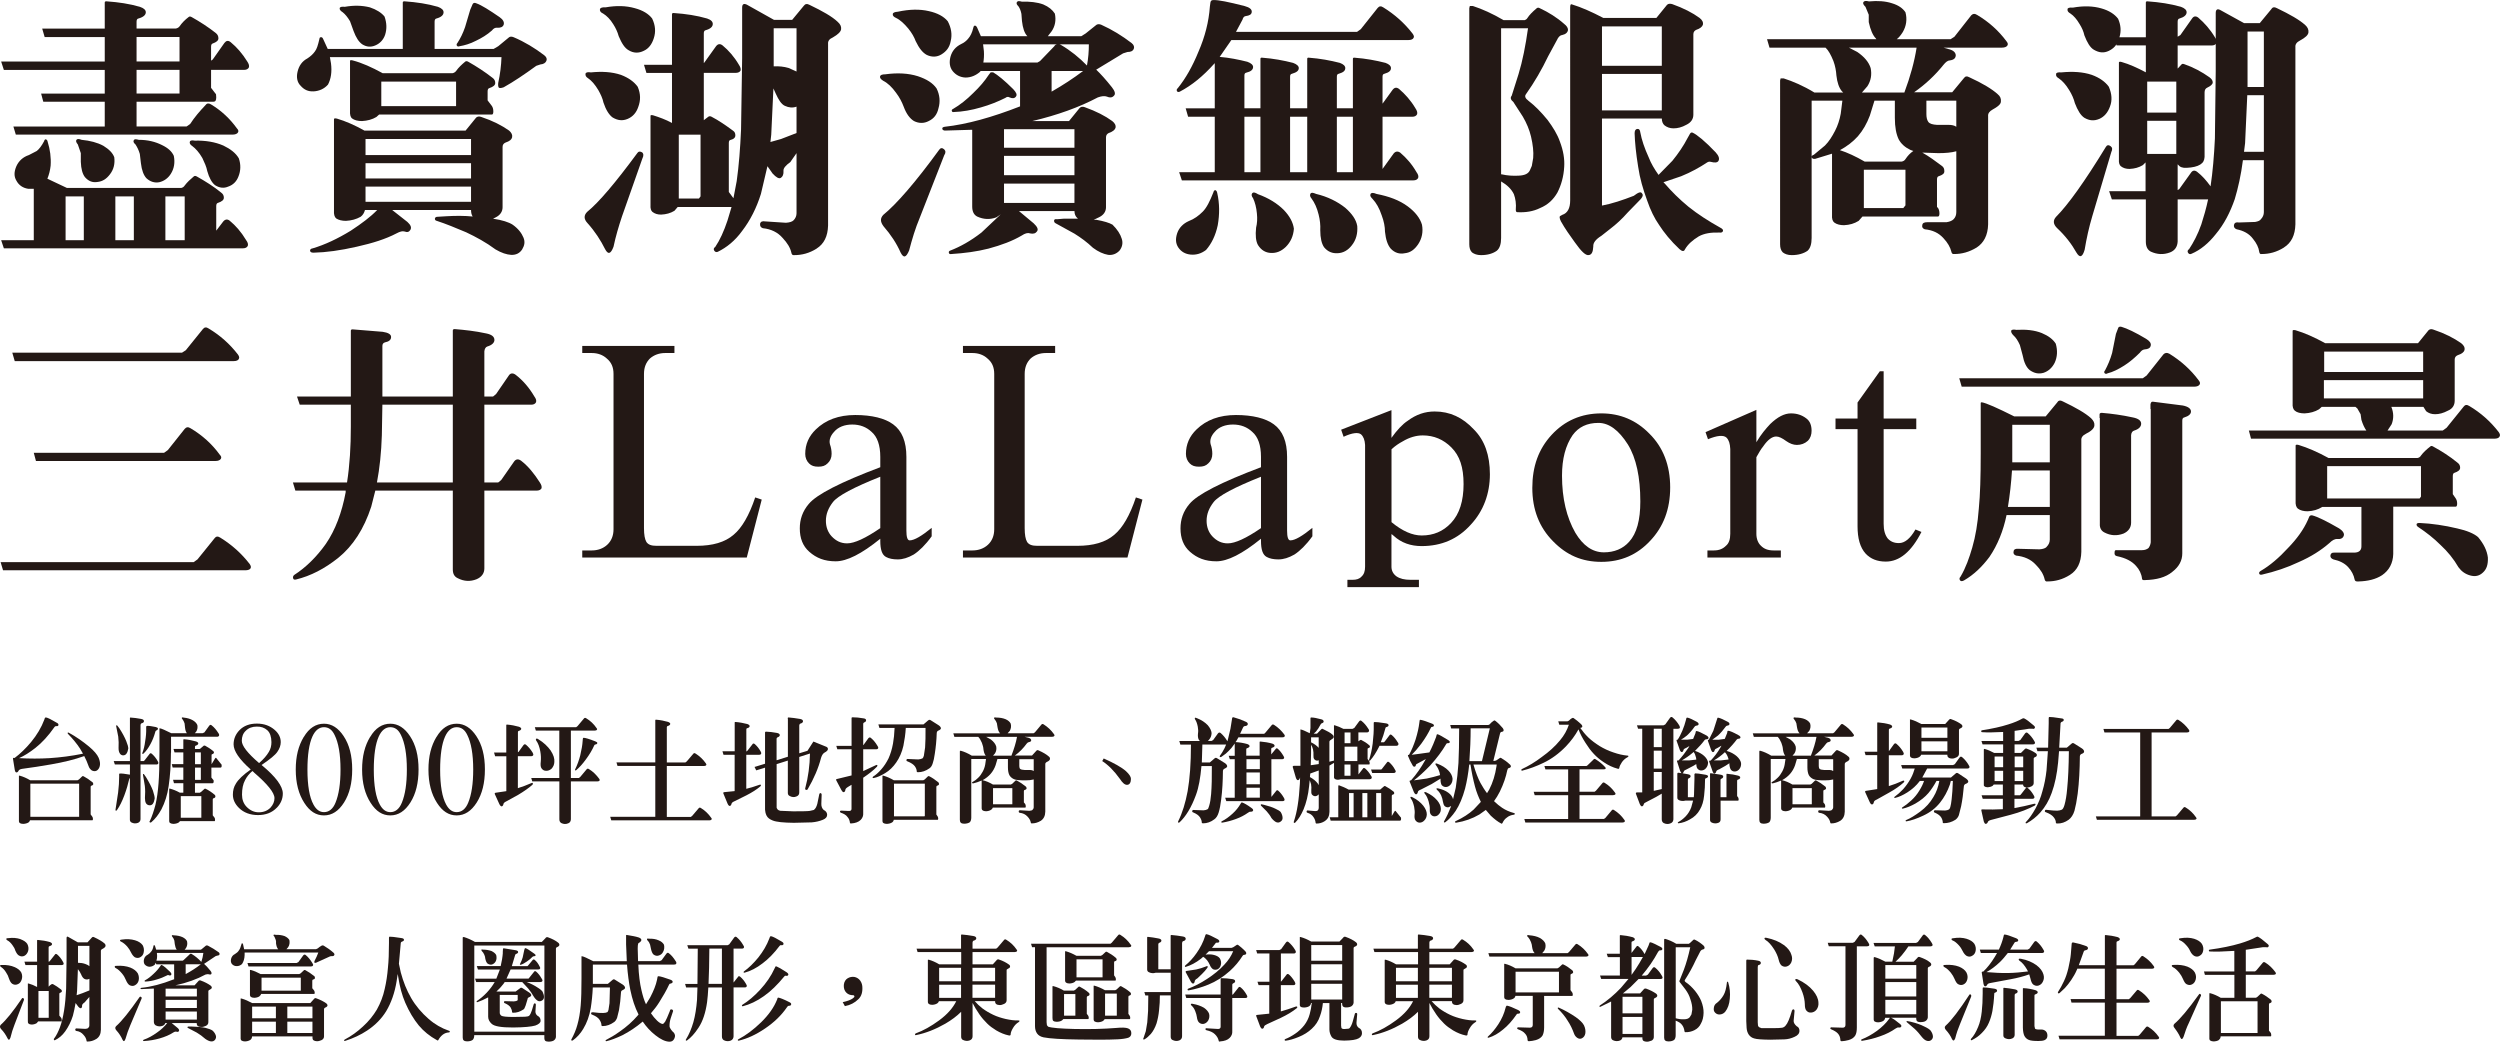
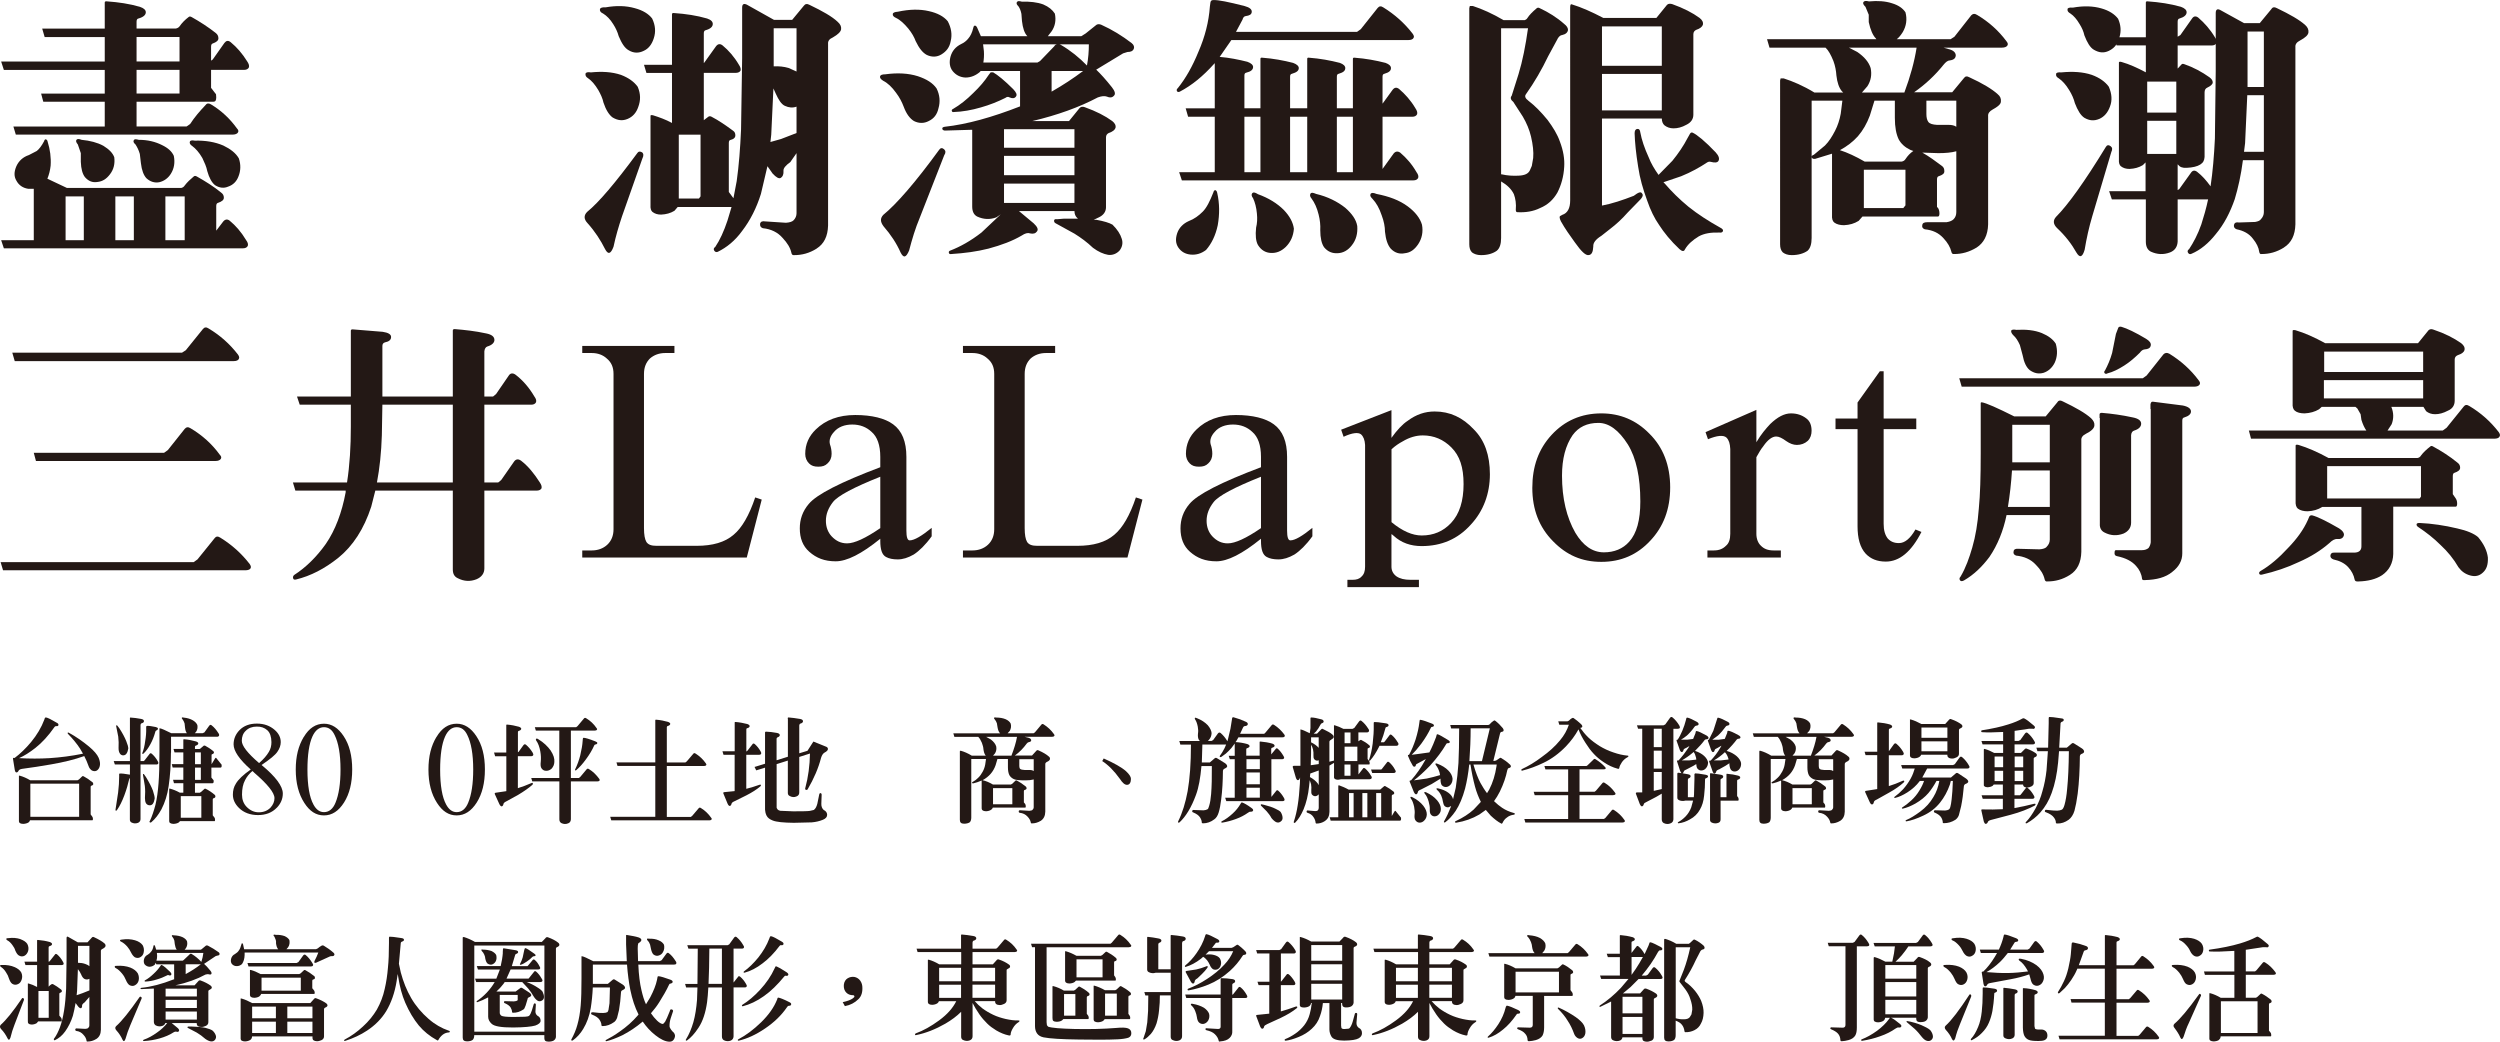
<svg xmlns="http://www.w3.org/2000/svg" id="_圖層_2" data-name="圖層 2" viewBox="0 0 459.68 191.54">
  <defs>
    <style>
      .cls-1 {
        fill: #231815;
      }
    </style>
  </defs>
  <g id="_圖層_1-2" data-name="圖層 1">
    <g>
      <g>
        <path class="cls-1" d="M2.91,24.76l-.45-1.5h16.8v-4.55H7.96l-.4-1.5h11.7v-4.35H.71l-.5-1.55h19.05v-4.5h-11.05l-.45-1.55h11.5V.45c0-.15.15-.25.4-.2,2.15.15,4.15.45,6.05,1,.75.25,1.1.6,1.1,1,0,.5-.45.9-1.35,1.15-.25.05-.35.25-.35.6v1.25h7.2c.3-.05.55-.2.7-.4.45-.65,1-1.2,1.65-1.7.15-.15.35-.15.6,0,1.5.85,3,1.8,4.45,2.95.3.25.45.55.45.95s-.35.7-1.05.95c-.2.05-.3.25-.3.6v2.55l.3-.2,2.15-3.05c.35-.45.7-.5,1.15-.15,1.15.95,2.15,2.1,3.05,3.55.3.45.4.8.3,1.1-.15.3-.45.45-.9.45h-6.05v3.3l.8,1.05c.1,0,.15.2.15.7,0,.55-.15.8-.5.8h-14.15v4.55h9.2l.65-.45c.8-1.25,1.8-2.4,2.85-3.5.25-.35.6-.35,1-.1,1.9,1.15,3.45,2.6,4.75,4.4.25.25.35.5.2.75-.15.25-.5.4-1,.4H2.91ZM33.96,34.11c.45-.6,1.05-1.15,1.65-1.65.15-.15.35-.15.6,0,1.5.85,3.05,1.8,4.45,2.95.35.25.5.55.5.95s-.35.7-1.1.95c-.2.05-.3.25-.3.6v4.5l1.3-1.7c.35-.4.75-.45,1.15-.15,1.15.95,2.15,2.1,3.05,3.6.3.4.4.75.3,1.05-.15.3-.45.45-.9.45H.71l-.5-1.5h6v-9.45h-1.05c-.95-.15-1.7-.65-2.15-1.5-.45-.75-.45-1.6,0-2.65.45-1,1.25-1.7,2.3-2.05l1.45-.75c.45-.35.9-.95,1.35-1.8.05-.25.2-.35.3-.35.15.05.3.15.35.45.45,1.45.65,2.9.55,4.4-.1.9-.3,1.65-.6,2.4l3.6,1.7h21c.25-.05.5-.2.65-.45ZM12.06,44.16h3.35v-8.05h-3.35v8.05ZM19.01,26.81c1.05.65,1.7,1.3,2,2.1.15,1.2-.1,2.25-.8,3.15-.65.85-1.35,1.3-2.3,1.4-.9.15-1.65-.15-2.3-.9-.45-.6-.7-1.5-.75-2.8v-1.6l-.55-1.6c-.3-.35-.4-.65-.25-.85.15-.2.45-.2.95,0,1.55.15,2.9.5,4,1.1ZM21.21,44.16h3.4v-8.05h-3.4v8.05ZM29.76,26.66c1.15.55,1.85,1.2,2.2,2,.25,1.25.05,2.35-.55,3.3-.5.8-1.25,1.35-2.15,1.55-.85.15-1.65-.1-2.35-.75-.5-.55-.85-1.45-1-2.75l-.2-1.7c-.2-.7-.5-1.3-.8-1.75-.35-.3-.45-.55-.3-.8.1-.2.4-.2.9-.05,1.65,0,3.05.35,4.25.95ZM25.11,6.8v4.5h7.9v-4.5h-7.9ZM25.11,12.85v4.35h7.9v-4.35h-7.9ZM30.41,44.16h3.55v-8.05h-3.55v8.05ZM41.06,26.76c1.35.65,2.3,1.4,2.85,2.35.4,1.15.35,2.3-.05,3.3-.35.95-1,1.6-1.9,1.9-.8.35-1.6.25-2.4-.25-.6-.45-1.1-1.35-1.45-2.6-.15-.8-.5-1.55-.9-2.4-.6-1.05-1.25-1.75-1.85-2.2-.4-.25-.55-.55-.45-.8.05-.25.4-.3.9-.2,2-.05,3.75.25,5.25.9Z" />
-         <path class="cls-1" d="M60.86,11.65c.2,1.55,0,2.85-.55,3.9-.7.8-1.65,1.2-2.65,1.25-1,.05-1.75-.3-2.4-1.05-.6-.6-.8-1.5-.55-2.55.25-1.1.85-1.95,1.8-2.45.55-.35,1.05-.8,1.4-1.3.35-.45.55-1.15.8-2.2.05-.3.1-.4.25-.4.2-.05.35.05.45.3l.85,1.85h13.8V.45c0-.15.15-.25.4-.2,2.15.15,4.15.45,6.05,1,.7.25,1.05.6,1.05,1,0,.5-.4.9-1.3,1.15-.25.05-.35.25-.35.6v5h10.85l.85-.5,2-1.65c.2-.15.5-.15.85,0,2,.85,3.9,2,5.6,3.3.45.35.55.7.4,1.05-.15.35-.5.6-1.1.65l-.75.25c-2.2,1.6-4.2,2.95-6,3.95-.45.15-.75.2-.9.05-.1-.15-.15-.4-.1-.85.35-1.6.55-3.2.6-4.75h-31.55l.2,1.15ZM87.56,21.61c.25-.2.55-.25.95-.1,2.1.7,3.75,1.55,5.1,2.5.45.4.65.8.55,1.25-.1.4-.45.7-1.2.95-.35.15-.55.4-.55.8v11.1c0,.8-.45,1.45-1.25,1.85l-.5.25c1.7.25,2.9.65,3.6,1.1,1.05.75,1.65,1.55,2,2.4.3.75.2,1.4-.25,2.15-.45.7-1.15,1.05-2.05,1-.8-.05-1.75-.35-2.85-1-1.75-1.3-3.6-2.3-5.4-3.15-1.9-.8-3.7-1.55-5.4-2.1-.25-.05-.35-.2-.35-.4.05-.25.2-.35.5-.35l1.65-.1c1.7-.1,3.3-.1,4.8.05-.2-.3-.3-.7-.3-1.2h-14.5l2.8,2.2c.6.55.8,1,.55,1.45-.25.4-.55.5-1.1.3-.35-.1-.8,0-1.45.35-2,1.05-4.4,1.8-7.3,2.45-3.05.7-5.65,1.05-7.95,1.1-.4,0-.6-.1-.65-.35,0-.25.15-.4.5-.45,2.2-.65,4.55-1.75,7-3.25,2.05-1.35,3.65-2.55,4.85-3.8h-2.25c-.15.55-.4.95-.8,1.25-.8.45-1.7.7-2.7.75-.75,0-1.35-.15-1.8-.45-.3-.25-.45-.75-.4-1.45v-16.7c-.05-.25.15-.3.55-.2,1.55.45,3.25,1.2,5.05,2.2h18.6l1.95-2.4ZM68.01,1.35c1.2.4,2.15,1,2.7,1.7.4,1.15.45,2.25.1,3.35-.3.9-.95,1.6-1.8,1.95-.8.35-1.6.3-2.4-.2-.65-.45-1.15-1.25-1.6-2.45l-.65-1.8c-.45-.75-.9-1.3-1.35-1.65-.4-.25-.6-.5-.55-.75.05-.25.4-.3.95-.25,1.7-.3,3.2-.25,4.6.1ZM69.21,21.51c-.75.45-1.65.7-2.65.75-.75,0-1.4-.15-1.85-.5-.25-.2-.4-.7-.35-1.4v-9.1c-.05-.2.15-.25.5-.15,1.7.45,3.5,1.25,5.5,2.35h12.85c.25-.05.5-.2.65-.4.45-.65,1.05-1.2,1.65-1.7.15-.15.35-.15.6,0,1.5.85,3.05,1.85,4.45,2.95.35.25.5.55.5.95s-.35.7-1.1.95c-.2.05-.3.25-.3.6v1.65l.8,1.05c.15.25.25.55.25,1,0,.35-.1.55-.25.55h-20.75l-.5.45ZM67.21,25.56v2.95h19.4v-2.95h-19.4ZM67.21,30.01v2.8h19.4v-2.8h-19.4ZM67.21,34.31v2.8h19.4v-2.8h-19.4ZM70.11,15.01v4.5h13.75v-4.5h-13.75ZM86.91.75c.1-.2.35-.3.65-.15,1,.35,2.4,1.25,4.3,2.55.65.45.9.95.75,1.4-.15.4-.55.6-1.2.55-.35-.05-.7.15-.95.5-.9.8-1.9,1.4-2.95,1.9-1.05.55-2.1.85-3,1-.25.1-.4.05-.5-.1-.1-.15-.05-.35.1-.5.55-.85,1-1.75,1.4-2.9l.95-3.2.45-1.05Z" />
        <path class="cls-1" d="M118.06,28.01c.3.25.3.65.05,1.15l-3.75,10.65c-.6,1.8-1.15,3.65-1.55,5.55-.5,1.35-1,1.5-1.55.45-.8-1.6-1.85-3.25-3.25-4.8-.65-.7-.7-1.4-.05-2.05,2.15-1.75,5.2-5.35,9.25-10.85.2-.3.5-.3.85-.1ZM114.16,13.76c1.45.55,2.45,1.3,3.1,2.2.55,1.3.55,2.5.1,3.7-.35,1.05-1,1.8-1.95,2.2s-1.8.3-2.75-.25c-.65-.45-1.25-1.4-1.7-2.75-.15-.75-.5-1.5-.95-2.3-.6-1-1.2-1.7-1.85-2.15-.4-.25-.55-.5-.5-.85.05-.25.4-.35,1-.25,2.05-.2,3.85-.1,5.5.45ZM116.71,1.5c1.5.4,2.55,1.05,3.2,1.9.6,1.25.7,2.45.3,3.65-.35,1.1-.95,1.9-1.85,2.3-.9.45-1.85.45-2.75-.1-.75-.4-1.3-1.3-1.85-2.6-.2-.75-.55-1.5-1-2.2-.55-.9-1.2-1.55-1.85-1.95-.45-.2-.65-.45-.6-.8.05-.25.4-.4,1.05-.35,2-.35,3.75-.3,5.35.15ZM150.16,45.71c-1.35.85-2.7,1.2-4.15,1.2-.3.05-.45-.15-.5-.45-.2-.9-.75-1.8-1.6-2.7-.9-1.05-2.15-1.65-3.65-1.8-.4-.15-.55-.4-.5-.85.1-.35.4-.5.95-.4l3.8.25c.7-.05,1.15-.2,1.4-.45.35-.35.55-.8.55-1.3v-11.05l-1.15,1.65c-.85.6-1.3,1.15-1.25,1.6.05.65-.15,1.1-.5,1.3-.35.2-.85-.1-1.5-.8l-.95-1.35-1.2,5.1c-.8,2.55-1.95,4.85-3.45,6.8-1.3,1.8-2.85,3.05-4.5,3.85-.3.1-.5,0-.65-.25-.15-.25-.05-.5.2-.65.85-1.25,1.6-2.9,2.25-4.85l.75-2.5h-9.9l-.6.7c-.75.45-1.5.65-2.45.7-.65,0-1.15-.15-1.6-.5-.25-.2-.4-.65-.35-1.25v-16.35c-.05-.2.15-.25.5-.15,1.1.35,2.25.75,3.45,1.4v-9.2h-4.7l-.45-1.5h5.15V2.6c0-.15.15-.25.4-.2,2.15.15,4.15.45,6.05,1,.75.25,1.05.6,1.05,1,0,.5-.4.9-1.3,1.15-.25.05-.35.25-.35.6v5.45l.1-.1,2.15-3c.35-.45.75-.5,1.2-.15,1.1.9,2.15,2.1,3,3.55.3.45.4.8.3,1.1-.15.25-.45.4-.9.4h-5.85v8.7l.85-.65c.15-.1.35-.1.55,0,1.35.7,2.65,1.6,4,2.6.3.2.4.5.4.85,0,.4-.3.7-.95.85-.15.05-.25.2-.25.55v9l.85,1.15.6-3.15c.4-2.85.65-6,.8-9.5l.2-13.1V1.4c0-.65.3-.8.85-.55l5,2.8h3.35l2.15-2.6c.25-.35.6-.4,1.05-.15,2.4,1.15,4.15,2.15,5.15,3.1.5.45.7.85.65,1.35-.05.5-.6,1-1.55,1.55-.6.25-.9.65-.85,1.15v33.4c-.05,2-.75,3.4-2.1,4.25ZM128.81,36.11v-11.35h-4v11.75h3.7l.3-.4ZM141.81,24.76l-.15,1.35,1.95-.55,2.85-1.1v-4.85c-.7.25-1.4.2-2.15-.15-.65-.3-1.15-1.1-1.65-2.2l-.45-1-.4,8.5ZM146.46,5.2h-4.2v7c1-.05,1.9.05,2.75.3l1.45.65v-7.95Z" />
        <path class="cls-1" d="M168.76,14.01c1.65.55,2.75,1.25,3.45,2.25.6,1.2.7,2.45.35,3.65-.25,1.15-.85,1.9-1.8,2.35-.85.45-1.8.45-2.7,0-.75-.45-1.4-1.3-1.9-2.65-.3-.8-.75-1.7-1.4-2.55-.75-1.05-1.55-1.8-2.35-2.2-.4-.25-.65-.5-.6-.8.05-.25.35-.4,1-.4,2.2-.3,4.2-.2,5.95.35ZM173.61,27.46c.3.3.3.65,0,1.1l-4.5,11.5c-.8,1.9-1.4,3.9-1.95,6-.55,1.3-1,1.45-1.55.4-.75-1.7-1.8-3.3-3.15-4.85-.6-.8-.65-1.45-.05-2.1,2.4-1.95,5.9-5.95,10.3-12,.25-.35.55-.35.9-.05ZM170.81,2.05c1.55.35,2.7.95,3.45,1.85.65,1.2.85,2.45.55,3.65-.2,1.15-.8,1.9-1.7,2.45-.8.5-1.75.55-2.7.1-.75-.4-1.4-1.2-2.05-2.55-.25-.7-.7-1.5-1.35-2.3-.75-.9-1.5-1.6-2.25-1.95-.45-.2-.65-.45-.6-.7,0-.25.3-.4.95-.45,2.1-.45,4-.5,5.7-.1ZM173.71,24.01c-.3-.05-.45-.15-.45-.4,0-.15.15-.25.45-.3,4.1-.45,8.75-1.75,13.85-3.75v-6.5h-7.3v.1c-.8.7-1.7,1.1-2.75,1.1-.95-.05-1.75-.45-2.35-1.2-.55-.7-.65-1.6-.4-2.6.3-1.1.95-1.85,1.95-2.35.55-.25,1-.6,1.35-1.05.35-.4.7-1.05.9-1.95.05-.25.15-.4.3-.4s.3.15.4.35l.7,1.6h8.55c-.55-.55-.85-1.5-1-2.8l-.1-1.3c-.1-.55-.3-1.05-.55-1.4-.3-.3-.4-.5-.3-.75.15-.25.4-.25.95-.1,1.45-.05,2.8.1,3.9.5,1.05.45,1.7,1,2.15,1.7.25,1.2.05,2.3-.6,3.25l-.7.9h6.15l.8-.5,2-1.6c.25-.15.55-.15.9,0,2,.9,3.85,2.05,5.55,3.35.45.35.55.75.4,1.1-.15.35-.5.55-1.15.55l-.8.25-4.95,3c.75.7,1.75,1.8,2.9,3.25.55.7.7,1.25.35,1.55-.3.35-.75.4-1.3.15-.4-.15-.95-.1-1.65.15-3.4,1.8-7.4,3.25-12.05,4.35h6.75l1.95-2.4c.25-.25.55-.3.95-.15,2.1.75,3.75,1.6,5.05,2.55.5.4.7.8.6,1.25-.1.35-.5.7-1.25.95-.3.15-.5.4-.5.8v12.85c0,.8-.45,1.45-1.3,1.85l-.95.45h.45c1.4.25,2.4.55,3,.9.9.9,1.45,1.75,1.7,2.6.25.75.1,1.5-.4,2.15-.55.6-1.3.9-2.1.8-.85-.15-1.8-.55-2.8-1.3-1.1-1.05-2.2-1.85-3.4-2.6l-3.45-1.9c-.2-.1-.3-.25-.3-.5.05-.25.2-.3.55-.25l1.2-.1h2.65l-.15-.15c-.3-.25-.5-.7-.5-1.25h-10.2l2.7,2.25c.7.65.9,1.15.6,1.5-.25.35-.65.5-1.3.35-.4-.15-.9,0-1.5.4-1.7,1-3.7,1.75-6.1,2.4-2.15.55-4.45.85-6.85,1-.3.05-.4-.05-.45-.25s.1-.35.3-.4c1.8-.7,3.7-1.75,5.7-3.3l3.55-3.35-.8.55c-1.2.45-2.35.4-3.55-.15-.65-.35-.9-1-.9-1.85v-14.1l-5.05.15ZM182.16,13.3h.45c.8.45,2.1,1.5,3.7,3.1.55.6.75,1,.5,1.35-.25.35-.65.4-1.2.15-.25-.15-.5-.1-.75.1-1.4.7-2.9,1.3-4.5,1.75-1.7.5-3.4.8-5,.85-.2.05-.3-.05-.35-.2s.05-.3.2-.35c1.3-.75,2.55-1.75,3.75-2.95,1.2-1.15,2.1-2.2,2.85-3.35l.35-.45ZM180.76,8.15l.15,1.25c.05.75,0,1.5-.1,2.1h9.95l.5-.3,2.6-2.7c.1-.2.25-.3.5-.35h-13.6ZM184.61,23.76v3.4h12.95v-3.4h-12.95ZM184.61,28.66v3.55h12.95v-3.55h-12.95ZM184.61,33.76v3.55h12.95v-3.55h-12.95ZM193.36,13.05v3.8c2.1-1.2,4-2.45,5.8-3.8h-5.8ZM194.81,8.15l.25.1c1.8,1.05,3.4,2.35,4.8,3.8.25-1.3.35-2.65.35-3.9h-5.4Z" />
        <path class="cls-1" d="M223.46,34.96c.15.05.3.2.35.5.45,1.95.45,3.95.1,5.95-.4,1.9-1.15,3.4-2.15,4.55-.85.65-1.8.95-2.85.85-.95-.1-1.7-.5-2.25-1.3-.5-.75-.55-1.6-.2-2.65.35-1,1.1-1.75,2.1-2.2,1.05-.4,1.85-1,2.6-1.75.7-.7,1.3-1.9,1.95-3.55.05-.25.2-.4.35-.4ZM224.26,10.46c1.8.15,3.5.5,5.1.9.7.25,1.05.6,1.05.95,0,.5-.4.85-1.25,1.05-.25.05-.35.2-.35.55v6h2.95v-9.1c0-.15.1-.25.35-.2,2,.15,3.9.5,5.65.95.7.25,1.05.6,1.05.95,0,.5-.4.8-1.25,1.05-.25.05-.35.2-.35.55v5.8h3.15v-9.1c0-.15.1-.25.35-.2,2,.15,3.9.5,5.65.95.7.25,1,.6,1,.95,0,.5-.35.8-1.2,1.05-.25.05-.35.2-.35.55v5.8h2.95v-9.1c0-.15.1-.25.35-.2,2,.15,3.9.5,5.65.95.7.25,1,.6,1,.95,0,.5-.35.8-1.2,1.05-.25.05-.35.2-.35.55v4.95l1.85-2.55c.35-.45.75-.5,1.2-.15,1.1.95,2.15,2.1,3,3.55.3.45.4.8.3,1.1-.15.3-.45.45-.85.45h-5.5v9.6l2.05-2.85c.35-.4.75-.45,1.2-.15,1.1.95,2.15,2.1,3,3.6.3.4.4.75.3,1.05-.15.3-.45.45-.85.45h-42.6l-.5-1.5h6.55v-10.2h-4.9l-.45-1.55h5.35v-8.3l-.1.1c-2.05,2.3-4.15,4-6.35,5.15-.25.1-.4.05-.5-.1-.1-.2-.05-.4.15-.55,1.45-1.8,2.7-4,3.8-6.7,1.2-2.75,1.9-5.5,2.1-8.3l.1-.75c.05-.3.2-.45.5-.45.95-.05,2.85.35,5.8,1.1.9.25,1.35.6,1.3,1.1-.05.45-.4.65-1.15.75-.3.05-.45.3-.55.65l-1.2,2.25h22.25l.7-.5,3.1-3.9c.3-.35.6-.4,1.05-.1,2.1,1.3,3.9,2.9,5.4,4.85.2.3.3.55.15.75-.1.25-.45.4-.95.4h-32.55l-2.15,3.1ZM228.81,31.66h2.95v-10.2h-2.95v10.2ZM236.06,38.61c1.1,1.15,1.7,2.3,1.85,3.45-.1,1.35-.6,2.45-1.5,3.35-.85.8-1.7,1.15-2.75,1.1-.95-.05-1.75-.5-2.35-1.45-.4-.7-.5-1.8-.35-3.2.2-.8.25-1.65.15-2.6-.1-1.1-.35-2.05-.7-2.8-.3-.4-.35-.7-.15-.95.2-.2.5-.15,1.05.2,1.95.7,3.55,1.7,4.75,2.9ZM237.21,31.66h3.15v-10.2h-3.15v10.2ZM247.36,38.21c1.2,1.05,2,2.15,2.2,3.35.1,1.35-.2,2.55-1,3.55-.7.9-1.55,1.4-2.6,1.45-.95.05-1.8-.25-2.5-1.1-.45-.65-.7-1.7-.7-3.15.05-.9-.05-1.85-.3-2.85-.3-1.25-.75-2.2-1.3-2.95-.3-.35-.35-.65-.2-.9.15-.25.45-.2,1.05.05,2.1.5,3.9,1.4,5.35,2.55ZM245.81,31.66h2.95v-10.2h-2.95v10.2ZM258.86,37.96c1.35,1,2.25,2.15,2.6,3.35.25,1.3,0,2.55-.7,3.6-.65.95-1.4,1.55-2.45,1.65-.95.2-1.85-.05-2.6-.85-.55-.65-.9-1.65-1.05-3.1,0-.9-.2-1.95-.6-3-.45-1.35-1-2.3-1.7-3.05-.35-.35-.5-.6-.35-.9.15-.25.5-.25,1.1,0,2.3.45,4.2,1.15,5.75,2.3Z" />
        <path class="cls-1" d="M281.01,18.51c1.25.95,2.4,2.15,3.55,3.55,1,1.35,1.8,2.65,2.25,3.95.65,1.7.9,3.25.8,4.7-.1,1.75-.55,3.35-1.25,4.7-.75,1.3-1.75,2.25-3.2,2.85-1.2.6-2.65.85-4.2.75-.15,0-.25-.15-.25-.45.1-1.05-.05-2.05-.35-2.85-.45-.95-1.25-1.7-2.35-2.35v10.4c0,1.1-.25,1.9-.8,2.35-.7.5-1.65.8-2.9.8-.7,0-1.25-.2-1.65-.5-.35-.35-.5-.85-.5-1.5V1.5l.1-.4h.55c1.7.55,3.6,1.4,5.65,2.6h3.9c.15-.05.35-.15.5-.4.35-.55.9-1.1,1.6-1.7.2-.2.4-.25.65-.1,1.6.75,3.15,1.7,4.5,2.9.45.35.7.7.7,1.1-.05.45-.4.8-1.1.95-.4.05-.7.4-.95.95l-1.6,2.95c-1.15,2.4-2.5,4.75-4.1,7-.25.35-.1.75.45,1.15ZM280.96,5.2h-4.95v26.85h.1c1.05.25,2.1.3,3.1.25,1.15-.05,1.8-.35,2.1-1l.35-.8.25-1.45c.1-1.15-.05-2.45-.4-3.95-.3-1.25-.8-2.45-1.5-3.65l-1.75-2.7c-.5-.4-.6-.8-.3-1.15l1.25-3.95c.75-2.45,1.3-5.25,1.75-8.45ZM289.01.8c1.8.55,3.7,1.4,5.8,2.5h9.75l1.95-2.4c.25-.25.55-.25.95-.15,2.1.75,3.75,1.6,5.05,2.55.5.4.7.8.6,1.25-.1.35-.5.7-1.25.95-.3.15-.5.4-.5.8v14.8c0,.8-.45,1.45-1.3,1.85-.8.45-1.6.65-2.35.65-.65,0-1.2-.2-1.65-.55-.3-.25-.5-.7-.5-1.25h-11v16c1.85-.35,3.8-1,5.85-1.8.85-.65,1.3-.8,1.5-.45.35.35.05.85-.75,1.6l-1.85,1.9c-1.1,1.25-2.15,2.2-3.2,3l-1.65,1.3c-1.05.65-1.55,1.3-1.5,1.95-.05,1.05-.3,1.55-.85,1.6-.55.1-1.35-.65-2.55-2.35-.9-1.25-1.8-2.5-2.55-3.85-.3-.6-.3-.95-.1-1l.35-.2c.95-.3,1.45-1.2,1.45-2.65V1.4c0-.5.1-.7.3-.6ZM294.56,4.85v7.25h11v-7.25h-11ZM294.56,13.6v6.7h11v-6.7h-11ZM305.86,33.51l.25.25c1.25,1.45,2.65,2.85,4.35,4.25,1.75,1.4,3.7,2.65,5.85,3.85.4.2.55.4.5.6-.05.25-.3.35-.65.3-1.55-.05-2.8.15-3.8.7-1.15.7-2,1.45-2.55,2.4-.15.4-.5.4-1-.05-1.6-1.5-2.85-3.05-3.75-4.45-.85-1.2-1.6-2.75-2.2-4.5-.75-2.05-1.35-4.1-1.65-6.2-.4-2.45-.6-4.5-.65-6.15,0-.45.15-.75.45-.8.35-.05.55.15.6.65.25,1.35.75,2.85,1.55,4.6.4,1.05,1.05,2.15,1.8,3.2l2.55-2.6c1.1-1.35,2.05-2.75,2.8-4.2l.45-.8c.15-.2.3-.25.5-.15.75.35,2.2,1.5,4.2,3.6.6.65.75,1.2.5,1.6-.2.3-.65.35-1.4.15-.2-.05-.4-.05-.65.1-1.35.9-2.95,1.8-4.8,2.55l-3.25,1.1Z" />
        <path class="cls-1" d="M327.41,14.41h.55c1.7.55,3.6,1.35,5.65,2.6h5.3l-.25-.25c-.5-.6-.85-1.55-1-2.9-.05-.8-.2-1.7-.55-2.65-.45-1.1-.9-1.95-1.45-2.45h-10.3l-.45-1.55h20.1l-.1-.15c-.55-.55-1-1.6-1.3-3v-1.35l-.6-1.45c-.35-.35-.5-.6-.4-.85.15-.25.45-.3,1.05-.15,1.6-.15,3.05-.05,4.25.35,1.15.35,1.95.9,2.45,1.65.35,1.3.15,2.55-.5,3.65-.35.55-.7,1-1.1,1.3h9.9l.7-.45,3.1-3.95c.3-.3.65-.35,1.1-.05,2.1,1.25,3.9,2.85,5.35,4.8.25.3.35.55.2.8-.15.25-.5.4-1,.4h-10.75l.85.25c.95.2,1.4.65,1.4,1.2-.05.5-.35.8-1.1.9-.35,0-.75.3-1.15.8-1.6,2-3.4,3.65-5.4,5.05h7l2.15-2.6c.25-.35.55-.4,1-.15,2.4,1.1,4.15,2.15,5.2,3.1.5.4.65.85.6,1.35,0,.5-.55.95-1.55,1.5-.55.3-.85.7-.8,1.2v19.9c-.05,2-.8,3.4-2.1,4.25-1.4.85-2.75,1.2-4.15,1.2-.25.05-.45-.1-.5-.4-.2-.85-.7-1.7-1.45-2.5-.9-1-2-1.5-3.45-1.65-.4-.15-.55-.4-.45-.8.05-.35.35-.5.9-.5h3.55c.65-.1,1.05-.3,1.3-.55.35-.35.5-.8.5-1.3v-11.2c-.85.25-2,.35-3.3.35l-2.95-.1c1.25.7,2.4,1.55,3.6,2.45.35.25.45.55.45,1,0,.4-.3.65-1.05.9-.2.05-.3.25-.3.6v5.05l.2.2c.15.25.25.55.25,1,0,.35-.1.55-.25.55h-13.9l-.7.8c-.8.5-1.65.75-2.7.8-.7,0-1.35-.15-1.8-.5-.3-.25-.45-.7-.4-1.4v-11.25l-3.1.95c-.35.05-.55-.05-.65-.3v14.85c0,1.1-.25,1.9-.75,2.35-.7.5-1.7.8-2.9.8-.75,0-1.25-.2-1.65-.5-.35-.35-.5-.85-.5-1.5V14.8l.1-.4ZM333.11,28.81c.05-.15.15-.3.4-.35l2.05-1.7c.75-.75,1.3-1.65,1.85-2.7.5-.95.85-2.05,1.05-3.15l.3-2.4h-5.65v10.3ZM342.86,29.71h6.8c.3-.05.55-.2.7-.45.4-.6.85-1.1,1.45-1.5l-.55-.2c-.95-.45-1.7-1.1-2.15-1.95-.45-.95-.7-2.2-.7-3.95v-3.15h-3.75l-.85,2.75c-.55,1.45-1.25,2.7-2.2,3.8-.9,1-2,1.85-3.3,2.55,1.4.45,2.9,1.15,4.55,2.1ZM339.96,8.76l1.55.8c1.3.9,2.1,1.85,2.45,2.95.25,1.2.05,2.35-.6,3.35l-1,1.15h7.8c1.1-2.95,1.85-5.7,2.25-8.25h-12.45ZM350.36,37.76v-6.55h-7.65v7.05h7.25l.4-.5ZM354.21,18.51v2.45c0,.6.1,1.1.35,1.45.25.35.8.5,1.6.55h2.15c.55,0,1.05.1,1.4.35v-4.8h-5.5Z" />
        <path class="cls-1" d="M388.06,26.86c.35.25.4.6.15,1.1l-3.5,11.8c-.6,2-1.05,4.05-1.4,6.15-.4,1.4-.9,1.55-1.5.55-.9-1.6-2.05-3.1-3.6-4.55-.7-.7-.75-1.4-.15-2.05,2.15-2.15,5.25-6.45,9.15-12.85.2-.35.5-.4.85-.15ZM384.61,13.76c1.5.55,2.5,1.3,3.15,2.2.55,1.3.65,2.5.2,3.65-.4,1.1-1.05,1.85-1.95,2.25-.95.4-1.8.35-2.75-.2-.7-.45-1.25-1.4-1.75-2.7-.2-.8-.55-1.6-1.05-2.4-.6-1-1.25-1.7-1.9-2.15-.45-.25-.55-.5-.5-.8,0-.25.35-.35.95-.3,2.1-.2,3.95-.1,5.6.45ZM419.96,45.51c-1.35.85-2.7,1.2-4.15,1.2-.2.05-.35-.1-.4-.4-.1-.8-.5-1.6-1.15-2.4-.7-.95-1.75-1.5-3-1.75-.4-.15-.55-.4-.5-.8.1-.4.4-.55.9-.45l3-.1c.55-.1.9-.25,1.05-.5.35-.35.55-.8.55-1.3v-9.55h-3.85c-.35,2.75-.9,5.15-1.5,7.15-.85,2.45-1.95,4.6-3.5,6.45-1.3,1.65-2.8,2.9-4.45,3.6-.3.15-.5.05-.65-.2-.15-.25-.05-.5.2-.65.8-1.2,1.6-2.7,2.25-4.55.45-1.4.9-2.95,1.25-4.6h-5.6v7.75c-.05.95-.5,1.65-1.4,2-1.2.45-2.35.4-3.55-.15-.65-.35-.9-1-.9-1.85v-7.75h-6.25l-.5-1.5h6.7v-5.3l-.5.5c-.75.45-1.5.65-2.45.7-.65,0-1.15-.15-1.6-.5-.25-.2-.4-.65-.35-1.25V11.55c-.05-.2.15-.25.5-.15,1.4.4,2.85,1.05,4.45,1.9v-4.95h-5.4v-.2c-.35.55-.8.9-1.4,1.2-.95.45-1.8.35-2.75-.2-.7-.4-1.25-1.35-1.75-2.65-.15-.7-.45-1.4-.9-2.1-.5-.85-1.05-1.5-1.65-1.9-.45-.25-.6-.5-.55-.8,0-.25.35-.35,1-.3,1.95-.35,3.7-.3,5.25.15,1.4.4,2.4,1.05,3.05,1.9.5,1.15.6,2.25.25,3.4h4.85V.45c0-.15.15-.25.35-.2,2.15.15,4.15.45,6.1,1,.7.25,1.05.6,1.05,1,0,.5-.45.9-1.3,1.15-.25.05-.35.25-.35.6v2.75l.5-.3,2.15-3.05c.3-.45.7-.5,1.15-.15,1.1.95,2.15,2.1,3.05,3.6l.15.3V2.4c0-.65.3-.85.85-.55l4.35,2.4h2.9l2.15-2.6c.2-.35.55-.4,1-.15,2.4,1.15,4.15,2.15,5.2,3.1.45.4.65.85.6,1.35s-.55.95-1.55,1.5c-.6.3-.9.7-.85,1.2v32.6c-.05,2-.75,3.4-2.1,4.25ZM394.81,20.71h5.35v-5.7h-5.35v5.7ZM394.81,28.31h5.35v-6.1h-5.35v6.1ZM405.36,28.86c-.05.65-.25,1.05-.8,1.4s-1.4.55-2.5.6c-.75.05-1.25-.15-1.55-.55l-.1-.1v4.75l.3-.2,2.15-3c.3-.45.7-.5,1.15-.15.9.7,1.7,1.6,2.45,2.65.4-2.65.65-5.65.8-8.8l.15-12.4v-5c-.1.2-.4.3-.75.3h-6.25v4.25l.7-.75c.1-.15.3-.15.55-.05,1.6.55,3.2,1.4,4.6,2.4.4.3.6.6.6.95,0,.3-.35.65-1,.95-.35.15-.5.45-.5.9v11.85ZM416.26,17.51h-3.05l-.4,8.8-.2,1.6h3.65v-10.4ZM416.26,5.8h-3v10.2h3V5.8Z" />
        <path class="cls-1" d="M.56,104.86l-.45-1.5h35.5l.7-.5,3.15-3.9c.25-.35.6-.4,1.05-.1,2.1,1.3,3.9,2.9,5.4,4.85.2.3.3.55.15.8-.1.2-.45.35-.95.35H.56ZM2.71,66.4l-.45-1.55h31.2l.7-.45,3.15-3.9c.3-.35.6-.4,1.05-.1,2.1,1.25,3.9,2.85,5.4,4.8.2.3.3.55.15.8-.1.25-.45.4-.95.4H2.71ZM6.61,84.76l-.4-1.5h23.95l.7-.5,3.1-3.9c.3-.35.65-.4,1.1-.1,2.1,1.25,3.9,2.85,5.35,4.85.25.25.35.5.2.75s-.5.4-.95.4H6.61Z" />
        <path class="cls-1" d="M69.01,90.21l-.75,2.95c-1.35,4.15-3.4,7.25-6.05,9.4-2.5,2-5.1,3.35-7.8,4-.3.05-.45,0-.5-.2-.1-.25,0-.5.2-.65,2.1-1.35,4.1-3.3,5.8-5.7,1.75-2.55,2.95-5.75,3.65-9.5v-.3h-9.25l-.45-1.5h9.95c.5-3.2.7-6.65.7-10.25v-4.05h-9.4l-.5-1.5h9.9v-12.1c0-.15.1-.25.3-.25l5.55.45c1,.15,1.55.45,1.55.95,0,.55-.4.85-1.15,1-.3.1-.45.3-.45.65v9.3h12.95v-12.15c0-.15.1-.25.35-.25,1.8.15,3.75.35,5.8.8,1,.2,1.5.6,1.5,1.2,0,.5-.45.95-1.3,1.2-.3.1-.5.4-.55.9v8.3h1.6l.55-.45,2.3-3.35c.3-.5.75-.6,1.3-.2,1.3,1,2.45,2.3,3.45,4,.3.4.4.75.3,1.05-.15.3-.45.45-.85.45h-8.65v14.3h2.55l.55-.45,2.3-3.3c.35-.55.8-.65,1.35-.25,1.3,1,2.4,2.35,3.45,4,.3.45.4.8.3,1.1-.15.25-.45.4-.9.4h-9.6v14.3c0,.9-.5,1.6-1.45,2-1.15.45-2.3.4-3.45-.2-.65-.3-.9-.85-.9-1.6v-14.5h-14.25ZM83.26,74.41h-12.95l-.1,5.65c-.1,3.15-.4,6-.9,8.65h13.95v-14.3Z" />
        <path class="cls-1" d="M118.86,99.66c.35.5.9.7,1.85.7h7.4c2.9,0,5.2-.65,6.8-2.05,1.5-1.25,2.85-3.55,3.95-6.85l1.2.4-2.75,10.65h-30.25v-1.3h1.75c1.1,0,2.1-.35,2.85-1.05s1.15-1.65,1.15-2.85v-28.55c0-1.25-.4-2.15-1.25-2.85-.7-.65-1.65-1-2.75-1h-1.75v-1.3h16.95v1.3h-1.7c-1.1,0-2.05.35-2.8,1-.7.7-1.1,1.6-1.1,2.85v28.35c0,1.2.15,2.05.45,2.55Z" />
        <path class="cls-1" d="M167.26,99.36c.85,0,2.2-.8,4.05-2.3v1.55c-1.15,1.6-2.3,2.7-3.3,3.35-1.05.6-2,.9-2.95.9-.9,0-1.6-.15-2.15-.45-.75-.4-1.05-1.4-1.05-2.95v-.4c-3.45,2.8-6.15,4.15-8.2,4.15s-3.55-.6-4.85-1.75c-1.2-1.05-1.75-2.5-1.75-4.3,0-1.65.5-3.15,1.65-4.5,1.45-1.75,5.85-4,13.15-6.75v-1.9c0-2.15-.55-3.7-1.6-4.6-.95-.9-2.15-1.35-3.55-1.35s-2.6.45-3.35,1.35c-.7.75-.95,1.55-.75,2.3.2.55.3,1.15.3,1.75,0,.7-.25,1.3-.75,1.75-.45.45-.95.6-1.7.6s-1.25-.15-1.7-.6-.7-1.05-.7-1.75c0-1.75.65-3.25,1.95-4.5,1.8-1.75,4.2-2.65,7.25-2.65s5.45.6,6.95,1.7c1.65,1.2,2.45,3.2,2.45,6v13.55c0,1.2.2,1.8.6,1.8ZM161.86,87.66c-4.9,1.95-7.8,3.5-8.7,4.65-.85,1.1-1.3,2.2-1.3,3.45,0,1.1.35,2.1,1.05,2.85.8.85,1.7,1.3,2.85,1.3,1.35,0,3.4-.95,6.1-2.8v-9.45Z" />
        <path class="cls-1" d="M188.86,99.66c.35.5.9.7,1.85.7h7.4c2.9,0,5.2-.65,6.8-2.05,1.5-1.25,2.85-3.55,3.95-6.85l1.2.4-2.75,10.65h-30.25v-1.3h1.75c1.1,0,2.1-.35,2.85-1.05s1.15-1.65,1.15-2.85v-28.55c0-1.25-.4-2.15-1.25-2.85-.7-.65-1.65-1-2.75-1h-1.75v-1.3h16.95v1.3h-1.7c-1.1,0-2.05.35-2.8,1-.7.7-1.1,1.6-1.1,2.85v28.35c0,1.2.15,2.05.45,2.55Z" />
        <path class="cls-1" d="M237.26,99.36c.85,0,2.2-.8,4.05-2.3v1.55c-1.15,1.6-2.3,2.7-3.3,3.35-1.05.6-2,.9-2.95.9-.9,0-1.6-.15-2.15-.45-.75-.4-1.05-1.4-1.05-2.95v-.4c-3.45,2.8-6.15,4.15-8.2,4.15s-3.55-.6-4.85-1.75c-1.2-1.05-1.75-2.5-1.75-4.3,0-1.65.5-3.15,1.65-4.5,1.45-1.75,5.85-4,13.15-6.75v-1.9c0-2.15-.55-3.7-1.6-4.6-.95-.9-2.15-1.35-3.55-1.35s-2.6.45-3.35,1.35c-.7.75-.95,1.55-.75,2.3.2.55.3,1.15.3,1.75,0,.7-.25,1.3-.75,1.75-.45.45-.95.6-1.7.6s-1.25-.15-1.7-.6-.7-1.05-.7-1.75c0-1.75.65-3.25,1.95-4.5,1.8-1.75,4.2-2.65,7.25-2.65s5.45.6,6.95,1.7c1.65,1.2,2.45,3.2,2.45,6v13.55c0,1.2.2,1.8.6,1.8ZM231.86,87.66c-4.9,1.95-7.8,3.5-8.7,4.65-.85,1.1-1.3,2.2-1.3,3.45,0,1.1.35,2.1,1.05,2.85.8.85,1.7,1.3,2.85,1.3,1.35,0,3.4-.95,6.1-2.8v-9.45Z" />
        <path class="cls-1" d="M250.25,79.86c-.5-.4-1.6-.3-3.2.45l-.45-1.3,9.25-3.6v5.1c1-1.4,2-2.5,3-3.15,1.55-1.15,3.15-1.7,4.95-1.7,2.8,0,5.15,1.1,7.2,3.3,2,2,2.95,4.75,2.95,8.25s-1.15,6.75-3.55,9.3c-2.35,2.6-5.35,3.9-9,3.9-2,0-3.75-.6-5.15-1.9-.15-.15-.3-.25-.4-.3v6c0,.7.3,1.3.9,1.75.65.45,1.5.65,2.6.65h1.55v1.35h-13.15v-1.35h.95c.7,0,1.25-.15,1.65-.6.45-.4.65-1,.65-1.8v-22.4c-.05-.9-.3-1.55-.75-1.95ZM255.86,96.01c2,1.65,3.85,2.45,5.55,2.45,2.15,0,3.95-.75,5.4-2.3,1.55-1.65,2.3-4.05,2.3-7.15s-.7-5.2-2.25-6.75c-1.45-1.45-3.2-2.2-5.25-2.2-1.2,0-2.45.35-3.7,1.1-.65.35-1.35.8-2.05,1.45v13.4Z" />
        <path class="cls-1" d="M285.3,79.96c2.4-2.6,5.45-3.95,9.15-3.95,3.45,0,6.4,1.25,8.8,3.7,2.55,2.5,3.85,5.85,3.85,9.9s-1.25,7.25-3.65,9.8c-2.4,2.6-5.4,3.9-9,3.9s-6.4-1.25-8.85-3.75c-2.6-2.6-3.85-5.9-3.85-9.85s1.15-7.15,3.55-9.75ZM289.66,97.96c1.4,2.35,3.15,3.6,5.25,3.6,1.9,0,3.5-.65,4.65-1.95,1.4-1.55,2.05-4,2.05-7.4,0-4.45-.75-8-2.3-10.5-1.65-2.6-3.45-3.95-5.4-3.95-2.1,0-3.65.75-4.75,2.25-1.3,1.9-1.95,4.35-1.95,7.45,0,4.2.85,7.7,2.45,10.5Z" />
        <path class="cls-1" d="M317.45,80.46c-.55-.5-1.7-.4-3.4.3l-.45-1.3,9.35-4.1v5.95c.85-1.45,1.75-2.5,2.55-3.35,1.35-1.3,2.6-1.95,3.8-1.95,1.1,0,2,.3,2.8.9.7.5,1,1.3,1,2.3,0,.7-.2,1.35-.7,1.85-.55.5-1.25.75-2,.75-.65,0-1.3-.25-1.95-.7-.75-.55-1.35-.85-1.85-.85-.75,0-1.55.6-2.35,1.75-.45.55-.85,1.25-1.3,2.05v14.1c0,.9.3,1.7.85,2.2.55.55,1.25.85,2.3.85h1.35v1.3h-13.5v-1.3h1.2c.95,0,1.65-.3,2.2-.85.55-.45.8-1.2.8-2.2v-15.6c-.05-1-.25-1.65-.7-2.1Z" />
        <path class="cls-1" d="M337.5,78.91v-1.95h4.05v-2.95l4.1-5.75h.7v8.7h6v1.95h-6v17.4c0,1.2.25,2.05.75,2.7.5.55,1.15.85,2.05.85,1.1,0,2.1-.85,3.05-2.5l1.1.45c-1.85,3.65-4.05,5.45-6.55,5.45-1.6,0-2.8-.5-3.7-1.45-1.05-1.15-1.5-2.85-1.5-5.05v-17.85h-4.05Z" />
        <path class="cls-1" d="M360.7,71.1l-.45-1.55h33.75l.7-.5,3.1-3.9c.3-.3.65-.35,1.1-.1,2.1,1.3,3.9,2.9,5.35,4.85.25.3.35.55.2.8-.15.25-.5.4-1,.4h-42.75ZM380.6,105.71c-1.35.85-2.7,1.2-4.15,1.2-.25.05-.45-.1-.5-.4-.2-.9-.75-1.8-1.6-2.65-.95-1.05-2.2-1.55-3.65-1.7-.4-.15-.55-.4-.45-.8.05-.35.35-.5.9-.45l3.85.1c.65-.05,1.15-.2,1.35-.5.35-.35.55-.8.55-1.3v-4.5h-7.95c-.6,2.9-1.65,5.5-3.15,7.7-1.35,1.8-2.85,3.25-4.65,4.3-.35.2-.6.2-.75,0-.15-.2-.15-.45.1-.7.95-1.6,1.6-3.45,2.15-5.35.6-2.05,1-4.45,1.2-7.15.25-2.5.35-5.9.35-10.15v-9.3l.15-.1c.9.15,2.9,1.05,6,2.6h5.8l2.15-2.6c.2-.35.55-.4,1-.15,2.4,1.15,4.15,2.15,5.2,3.1.45.45.65.85.6,1.35s-.55,1-1.55,1.5c-.6.3-.9.7-.85,1.2v20.5c-.05,2-.75,3.4-2.1,4.25ZM369.95,86.51c-.15,2.3-.4,4.55-.75,6.7h7.7v-6.7h-6.95ZM375.45,61.25c1.2.5,2.05,1.15,2.55,1.95.35,1.25.3,2.4-.2,3.5-.45.9-1.15,1.55-2.05,1.85-.9.25-1.7.1-2.55-.5-.6-.5-1.05-1.4-1.3-2.75l-.5-1.85c-.35-.8-.75-1.4-1.2-1.8-.3-.3-.45-.6-.4-.85.1-.2.4-.25.95-.15,1.75-.1,3.35.05,4.7.6ZM370,78.11v6.9h6.9v-6.9h-6.9ZM386.05,76.86v-.65c0-.2.15-.3.4-.3,1.8.15,3.7.4,5.75.85,1,.2,1.5.6,1.5,1.15s-.45,1-1.25,1.25c-.35.1-.55.35-.6.85v16.1c0,.9-.5,1.6-1.4,2-1.2.45-2.35.4-3.5-.2-.6-.3-.9-.85-.85-1.6v-19.45h-.05ZM389.46,60.35c.05-.25.3-.35.65-.25,1,.3,2.5,1,4.5,2.2.65.4.95.8.85,1.25-.1.45-.45.65-1.15.7-.35.05-.6.25-.85.6-.9.9-1.9,1.75-2.85,2.35-1.1.7-2.1,1.2-3.1,1.45-.25.15-.4.1-.55-.05-.1-.15-.05-.35.1-.5.5-.95.95-1.95,1.3-3.2l.7-3.5.4-1.05ZM395.41,75.21v-.85c.05-.35.2-.55.45-.5l5.5.7c1,.2,1.5.6,1.5,1.1,0,.45-.4.85-1.25,1.1-.25.05-.35.25-.35.6v24.4c0,1.3-.6,2.45-1.85,3.4-1.2,1-2.9,1.45-5,1.5-.35.05-.55-.05-.55-.25-.1-.9-.5-1.7-1.1-2.35-.75-.85-1.85-1.45-3.5-1.8-.35-.05-.5-.3-.45-.65,0-.35.1-.5.4-.45h4.65c.5,0,.9-.15,1.2-.4.2-.3.35-.6.4-1.05v-24.5h-.05Z" />
        <path class="cls-1" d="M413.9,80.66l-.4-1.5h21.6c-.35-.5-.65-1.15-.9-1.95l-.15-1.05-.6-1.05-.35-.3h-6.2l-.5.45c-.75.45-1.65.7-2.65.75-.75,0-1.4-.15-1.8-.5-.3-.25-.45-.7-.4-1.4v-13.2c-.05-.25.15-.25.5-.2,1.7.5,3.5,1.3,5.5,2.4h17.05l1.95-2.4c.25-.2.5-.25.9-.1,2.1.7,3.75,1.55,5.1,2.5.5.4.7.8.6,1.25-.1.4-.5.7-1.25.95-.35.15-.55.4-.55.8v7.55c0,.85-.4,1.5-1.25,1.85-.85.45-1.6.65-2.35.65-.7,0-1.2-.2-1.65-.55l-.5-.8h-5.9c.45,1.1.45,2.2.05,3.2l-.75,1.15h10.15l.7-.5,3.15-3.9c.25-.35.6-.4,1.05-.1,2.1,1.25,3.9,2.85,5.4,4.8.2.3.3.55.15.8-.1.25-.45.4-.95.4h-44.75ZM424.6,95.01c.1-.2.3-.3.55-.25,1,.25,2.7,1.1,4.95,2.4.7.45,1,.95.85,1.35-.15.45-.55.65-1.15.6-.45-.05-.95.2-1.5.75-1.5,1.3-3.35,2.5-5.65,3.5-2.1,1-4.35,1.75-6.75,2.3-.25.05-.45,0-.5-.2-.05-.2.05-.35.3-.5,1.65-.95,3.35-2.4,5.05-4.25,1.55-1.6,2.8-3.3,3.6-5.1l.25-.6ZM445.15,83.76c.45-.6,1.05-1.15,1.7-1.65.15-.15.3-.15.55,0,1.55.85,3.05,1.8,4.45,2.95.35.25.5.55.5.95s-.35.7-1.1.95c-.15.05-.25.25-.25.6v3.3l.55.8c.15.25.25.5.25.95,0,.35-.1.55-.25.55h-11.5v8.7c-.05,1.7-.75,3-2.05,3.9-1.15.75-2.6,1.1-4.3,1.15-.45.05-.7-.05-.75-.35-.15-.8-.55-1.6-1.2-2.3s-1.55-1.15-2.7-1.4c-.4-.15-.6-.4-.55-.75.05-.35.3-.55.75-.5h3.6c.95,0,1.4-.45,1.35-1.3v-7.1h-7.2c-.8.5-1.65.75-2.7.8-.7,0-1.35-.15-1.8-.5-.3-.25-.45-.75-.4-1.45v-10.05c-.05-.25.15-.3.55-.2,1.65.5,3.5,1.3,5.5,2.4h16.35c.3-.05.5-.2.65-.45ZM427.3,69.9v3.35h18.25v-3.35h-18.25ZM427.35,64.65v3.75h18.2v-3.75h-18.2ZM445.15,91.31v-5.6h-17.25v5.95h17l.25-.35ZM444.35,96.36c.05-.15.25-.2.55-.2,2.25.1,4.6.45,6.9,1,1.8.4,3.1.95,3.85,1.6,1.05,1.25,1.65,2.5,1.8,3.75.05,1.25-.2,2.15-.95,2.8-.65.6-1.4.75-2.3.5-.9-.25-1.6-.75-2.15-1.5-.9-1.55-2-2.9-3.3-4.1-1.25-1.25-2.6-2.3-4.1-3.3-.25-.15-.35-.35-.3-.55Z" />
      </g>
      <g>
        <path class="cls-1" d="M14.74,137.68c-.63-.97-1.39-1.87-2.25-2.75-.06-.08-.06-.15-.04-.21.04-.04.1-.04.19,0,1.34.73,2.58,1.6,3.76,2.58.9.76,1.47,1.43,1.74,2.04.23.57.31,1.05.21,1.51-.1.42-.32.73-.63.88-.27.11-.57.08-.86-.08-.25-.19-.46-.44-.57-.78-.23-.63-.48-1.26-.8-1.85-1.74.63-3.78,1.13-6.09,1.53-1.81.32-3.59.59-5.33.82-.38.06-.59.19-.65.34-.1.21-.23.32-.4.32-.15,0-.25-.17-.31-.5l-.32-2c-.02-.15.06-.21.23-.17h.08c.99-.74,2.02-1.72,3.02-2.92,1.07-1.3,1.89-2.67,2.44-4.14l.08-.25c.04-.1.12-.15.23-.13.34.06.97.38,1.93.95.27.12.4.29.34.48-.04.15-.19.19-.46.17-.1,0-.21.06-.27.17-1.11,1.6-2.29,2.88-3.51,3.84-1.05.82-2.04,1.45-3,1.87,1.95.11,3.84.11,5.63,0,1.95-.13,3.99-.38,6.13-.82l-.52-.9ZM5.25,151.22c-.27.17-.61.25-.97.27-.27,0-.5-.06-.65-.17-.11-.08-.17-.25-.15-.53v-8.1c-.02-.08.04-.08.17-.06.61.17,1.24.44,1.91.84h8.69l.27-.15.61-.59c.06-.04.15-.04.23,0,.55.29,1.09.65,1.6,1.07.13.08.19.21.19.36s-.13.25-.38.32c-.06.02-.1.1-.1.23v5.04l.32.44c.06.1.1.23.1.4,0,.15-.04.23-.1.23H5.52c-.06.17-.12.29-.27.4ZM5.58,144.1v6.09h8.97v-6.09H5.58Z" />
        <path class="cls-1" d="M25.37,151.3c-.4.15-.78.13-1.18-.06-.21-.11-.31-.29-.31-.55v-7.62c-.08.04-.11.11-.13.21-.19.86-.48,1.87-.9,3-.4,1.05-.82,1.93-1.34,2.67-.06.11-.15.13-.21.11s-.08-.08-.06-.19l.48-3.15c.13-1.07.19-2.04.19-2.9v-.48c0-.06.04-.11.13-.11.31-.02.92.04,1.85.21v-1.87h-2.77l-.21-.63h2.98v-7.92c0-.06.04-.11.12-.08.63.04,1.26.12,1.93.25.36.06.53.21.53.4s-.13.34-.44.4c-.1.04-.17.15-.19.29v6.66h.61l.15-.15.88-1.13c.11-.19.25-.21.44-.06.4.36.76.78,1.07,1.34.11.17.15.32.11.44-.04.13-.17.19-.36.19h-2.9v10.04c0,.32-.17.55-.46.69ZM21.42,133.37c.06-.04.11-.02.17.08l.34.44c.59.9,1.01,1.7,1.28,2.37.25.61.38,1.07.38,1.37-.06.4-.17.71-.34.95-.15.21-.36.31-.63.31-.27-.02-.48-.15-.61-.4-.15-.23-.21-.55-.21-.97.04-.71.02-1.41-.06-2.08l-.38-1.91c-.02-.06,0-.13.06-.17ZM26.88,133.62c0-.08.06-.13.19-.15.34-.02.86.06,1.57.21.25.06.38.15.4.27,0,.15-.06.27-.29.36-.11.04-.17.13-.19.25-.23.84-.53,1.6-.9,2.27-.38.71-.82,1.32-1.3,1.76l-.19.04v-.17c.25-.63.42-1.34.52-2.14.15-.86.21-1.64.19-2.35v-.36ZM26.35,142.32c.06-.04.08-.02.15.08l.34.48c.59.97,1.01,1.78,1.28,2.5.21.67.34,1.15.32,1.47-.06.38-.17.71-.34.95-.15.19-.36.29-.63.27-.27-.02-.48-.15-.63-.38-.13-.23-.19-.57-.19-.96.06-.78.06-1.51-.02-2.23l-.34-2.02c-.02-.08,0-.15.06-.17ZM31.43,138.41c0,2.22-.15,4.26-.42,6.13-.23,1.62-.69,3.04-1.32,4.26-.55,1.01-1.16,1.79-1.87,2.39-.13.08-.23.08-.29,0-.06-.06-.06-.17.04-.27.42-.88.73-1.87,1.01-2.92.27-1.13.46-2.48.57-3.97.11-1.39.17-3.25.17-5.63v-4.45l.06-.04c.32.04,1.01.36,2.1.9h2.88c-.17-.19-.29-.55-.34-1.03l-.08-.76c-.11-.32-.23-.57-.38-.76-.13-.11-.15-.19-.13-.29.06-.08.19-.08.38-.02.63.06,1.2.23,1.66.5.44.27.69.55.82.88.08.46,0,.86-.23,1.22l-.25.27h1.43l.34-.15.88-1.22c.15-.19.27-.23.46-.08.48.38.86.84,1.22,1.41.15.19.19.36.13.5-.06.12-.19.19-.38.19h-8.44v2.92ZM32.88,151.22c-.27.17-.59.25-.97.27-.25,0-.48-.06-.65-.17-.11-.08-.17-.25-.15-.53v-5.71c-.02-.08.04-.1.19-.06.55.15,1.13.38,1.76.73h.65v-1.74h-1.72l-.17-.63h1.89v-2.25h-1.97l-.15-.63h2.12v-2.16h-1.62l-.19-.63h1.81v-1.7c0-.06.04-.08.15-.08.78.06,1.51.21,2.18.4.27.1.42.21.42.36,0,.19-.17.32-.48.42-.08.02-.13.08-.13.21v.4h.8c.1,0,.19-.04.25-.13l.59-.5h.19c.5.27,1.01.59,1.49.99.1.06.17.15.17.29s-.13.25-.36.32c-.06.02-.11.1-.08.21v1.62l.65-1.07c.11-.15.19-.15.27,0l.86,1.07c.06,0,.08.1.08.31s-.08.31-.23.31h-1.66v1.83l.34.42c.06,0,.08.1.08.29,0,.23-.08.34-.23.34h-3.21v1.74h.88l.25-.15.63-.57c.06-.04.15-.04.21,0,.57.27,1.09.63,1.62,1.07.11.06.17.19.17.34s-.1.27-.38.34c-.06.02-.11.11-.11.21v2.92l.34.44c.06.1.08.21.08.4,0,.15-.02.23-.08.23h-6.36l-.23.23ZM37.02,146.39h-3.78v3.97h3.78v-3.97ZM36.93,138.35h-1.07v2.16h1.07v-2.16ZM36.93,141.14h-1.07v2.25h1.07v-2.25Z" />
        <path class="cls-1" d="M50.9,148.51c-.88.92-2.04,1.36-3.46,1.36s-2.62-.44-3.51-1.32c-.76-.76-1.11-1.55-1.11-2.44,0-.76.17-1.43.55-2.02.44-.76,1.34-1.62,2.73-2.6-2.1-1.87-3.15-3.4-3.15-4.62,0-1.01.38-1.89,1.09-2.62.78-.8,1.85-1.2,3.19-1.2s2.41.4,3.3,1.18c.71.63,1.09,1.36,1.09,2.23,0,.59-.21,1.2-.63,1.79-.38.57-1.34,1.36-2.9,2.41,2.6,2.14,3.91,3.91,3.91,5.25,0,.99-.38,1.85-1.09,2.6ZM47.65,140.3c.8-.69,1.38-1.36,1.78-2.04.34-.55.48-1.16.48-1.81-.02-.99-.25-1.72-.76-2.18s-1.16-.69-1.93-.67c-.84,0-1.51.25-2.02.76-.5.46-.74,1.09-.74,1.85,0,.92,1.05,2.27,3.17,4.09ZM46.68,142c-.1-.08-.19-.17-.27-.23-.57.48-1.01,1.01-1.34,1.66-.4.73-.57,1.64-.57,2.69,0,.88.27,1.66.88,2.27.63.63,1.36.97,2.2.97.88,0,1.6-.29,2.16-.86.48-.53.73-1.11.73-1.74,0-1.01-1.28-2.58-3.8-4.75Z" />
        <path class="cls-1" d="M55.86,135.51c.97-1.64,2.21-2.44,3.72-2.44,1.41,0,2.62.78,3.61,2.29,1.05,1.57,1.57,3.61,1.57,6.11s-.5,4.49-1.49,6.07c-1.01,1.6-2.23,2.39-3.7,2.39s-2.62-.76-3.61-2.29c-1.05-1.62-1.58-3.65-1.58-6.13s.5-4.39,1.47-6.01ZM57.64,147.94c.5.92,1.13,1.39,1.93,1.39.92,0,1.66-.59,2.12-1.74.61-1.47.92-3.49.92-6.11,0-2.81-.38-4.93-1.09-6.34-.46-.97-1.11-1.43-1.95-1.43-.88,0-1.62.57-2.14,1.74-.59,1.32-.9,3.34-.9,6.07,0,2.94.38,5.1,1.11,6.42Z" />
-         <path class="cls-1" d="M68.06,135.51c.97-1.64,2.21-2.44,3.72-2.44,1.41,0,2.62.78,3.61,2.29,1.05,1.57,1.57,3.61,1.57,6.11s-.5,4.49-1.49,6.07c-1.01,1.6-2.23,2.39-3.7,2.39s-2.62-.76-3.61-2.29c-1.05-1.62-1.58-3.65-1.58-6.13s.5-4.39,1.47-6.01ZM69.84,147.94c.5.92,1.13,1.39,1.93,1.39.92,0,1.66-.59,2.12-1.74.61-1.47.92-3.49.92-6.11,0-2.81-.38-4.93-1.09-6.34-.46-.97-1.11-1.43-1.95-1.43-.88,0-1.62.57-2.14,1.74-.59,1.32-.9,3.34-.9,6.07,0,2.94.38,5.1,1.11,6.42Z" />
        <path class="cls-1" d="M80.26,135.51c.97-1.64,2.21-2.44,3.72-2.44,1.41,0,2.62.78,3.61,2.29,1.05,1.57,1.57,3.61,1.57,6.11s-.5,4.49-1.49,6.07c-1.01,1.6-2.23,2.39-3.7,2.39s-2.62-.76-3.61-2.29c-1.05-1.62-1.58-3.65-1.58-6.13s.5-4.39,1.47-6.01ZM82.04,147.94c.5.92,1.13,1.39,1.93,1.39.92,0,1.66-.59,2.12-1.74.61-1.47.92-3.49.92-6.11,0-2.81-.38-4.93-1.09-6.34-.46-.97-1.11-1.43-1.95-1.43-.88,0-1.62.57-2.14,1.74-.59,1.32-.9,3.34-.9,6.07,0,2.94.38,5.1,1.11,6.42Z" />
        <path class="cls-1" d="M91.03,139.02l-.19-.65h2.25v-5.06c0-.06.04-.08.15-.08.78.06,1.51.21,2.18.4.27.1.42.23.42.36,0,.19-.17.32-.5.42-.06.02-.11.08-.11.21v3.7l.13-.08.88-1.22c.15-.19.29-.23.48-.08.46.4.86.86,1.22,1.45.1.19.15.34.1.46-.06.12-.17.19-.36.19h-2.46v5.88c.8-.25,1.62-.55,2.46-.92.15-.08.23-.08.27,0,.06.08.04.19-.04.29-.69.61-1.57,1.22-2.62,1.85l-2.18,1.2c-.36.17-.52.34-.54.5-.04.23-.15.38-.29.42-.15.04-.31-.11-.46-.4l-.84-1.85c-.04-.15,0-.23.17-.25l1.95-.29v-6.42h-2.06ZM102.85,134.34h-4.32l-.19-.63h7.6l.25-.19,1.2-1.43c.11-.11.23-.13.4-.02.76.46,1.39,1.05,1.89,1.79.11.11.15.21.08.31-.06.11-.21.17-.42.17h-4.37v8.71h1.47l.25-.19,1.18-1.41c.1-.13.25-.15.42-.04.76.46,1.36,1.07,1.89,1.79.08.12.13.23.06.31-.04.11-.19.17-.4.17h-4.87v6.97c-.02.36-.17.61-.48.73-.42.19-.86.17-1.28-.04-.23-.13-.36-.36-.36-.69v-6.97h-4.98l-.19-.63h5.16v-8.71ZM101.28,138.05c.48.73.71,1.43.65,2.06-.02.5-.21.9-.52,1.24-.32.27-.65.4-1.01.38-.36,0-.65-.17-.86-.5-.15-.27-.17-.65-.11-1.18.06-.57.04-1.2-.08-1.87-.15-.84-.4-1.51-.73-1.97-.11-.15-.11-.27-.04-.36.06-.08.21-.06.38.06,1.01.61,1.76,1.34,2.33,2.14ZM107.18,135.81c0-.11.04-.15.15-.15.27,0,1.01.21,2.12.65.25.1.38.19.38.31-.02.15-.12.23-.36.27-.1.02-.17.06-.21.17-.36.82-.86,1.66-1.51,2.54-.63.88-1.24,1.53-1.81,2.02-.08.06-.13.08-.17.02-.06-.04-.06-.1-.02-.17.4-.82.71-1.68.94-2.58.25-1.05.4-1.93.44-2.65l.04-.44Z" />
        <path class="cls-1" d="M112.39,150.82l-.19-.63h8.29v-9.36h-6.95l-.19-.65h7.14v-7.77c0-.06.04-.08.15-.08.78.06,1.51.21,2.18.4.27.1.42.23.42.36,0,.19-.17.32-.5.42-.08.02-.13.08-.13.21v6.47h3.42l.25-.19,1.2-1.41c.11-.13.23-.15.4-.04.76.48,1.39,1.07,1.89,1.79.1.13.15.23.08.34-.06.11-.21.17-.4.17h-6.84v9.36h4.41l.25-.19,1.2-1.41c.11-.13.23-.15.4-.04.76.46,1.39,1.07,1.89,1.79.11.12.15.21.08.31s-.21.17-.42.17h-18.04Z" />
        <path class="cls-1" d="M133.03,138.77l-.19-.63h2.25v-5.31c0-.06.04-.08.15-.08.78.06,1.51.21,2.18.38.27.1.42.23.42.38,0,.19-.17.32-.5.4-.06.02-.11.08-.11.21v4.03h.08l.15-.15.88-1.13c.1-.19.25-.21.44-.06.4.36.76.78,1.07,1.34.1.17.15.31.1.44-.04.12-.17.19-.36.19h-2.37v6.26c.78-.19,1.57-.44,2.39-.73.15-.06.23-.06.29,0,.04.08.02.17-.08.27-.69.59-1.55,1.13-2.58,1.66l-2.16,1.07c-.36.15-.55.31-.57.48-.06.23-.17.38-.31.4s-.29-.13-.42-.42l-.78-1.89c-.04-.15.02-.21.19-.23l1.89-.19v-6.68h-2.06ZM144.85,132.22v-.19c0-.08.04-.13.15-.11.65.04,1.34.15,2.08.27.38.06.57.21.57.42s-.17.36-.48.44c-.13.04-.19.15-.21.34v5.12l1.51-.46,1.09-1.7,2.27.92c.25.08.38.21.4.42.02.23-.17.46-.65.71-.25.15-.46.46-.61.94-.48,1.87-1.3,3.8-2.48,5.82-.06.08-.17.11-.27.08-.15-.04-.19-.12-.17-.27.57-2.1.84-4.22.88-6.42l-1.97.63v6.53c0,.36-.15.59-.5.73-.42.19-.84.15-1.26-.08-.23-.11-.34-.29-.34-.57v-5.94l-2.06.65v7.87c-.02.15.04.29.15.42.11.15.27.23.5.29l2.41.1c1.64,0,2.67-.02,3.04-.08l.73-.17c.29-.19.5-.57.65-1.13l.36-1.76c.04-.15.13-.21.23-.21.13.02.19.11.21.25l-.06,1.7c-.02.5.15.9.44,1.15.4.19.61.48.63.88,0,.42-.27.71-.78.92-.61.25-1.3.42-2.06.48l-3.28.08c-1.91-.02-3.21-.15-3.88-.42-.55-.21-.95-.5-1.15-.92-.17-.36-.25-.71-.27-1.07v-7.73l-1.62.5-.31-.63,1.93-.59v-5.77c0-.08.06-.13.19-.13.63.02,1.28.1,1.97.23.36.06.55.21.55.4,0,.17-.13.31-.38.4-.15.06-.21.17-.21.32v3.91l2.08-.65v-6.95h-.02Z" />
-         <path class="cls-1" d="M158.25,150.76c-.38.38-.97.61-1.76.65-.13.02-.19-.02-.21-.11-.04-.42-.19-.8-.46-1.09-.25-.36-.67-.59-1.22-.78-.1-.04-.17-.13-.15-.23.02-.1.08-.15.19-.15l1.3.06c.44.04.63-.08.63-.38v-4.43l-.63.38c-.31.19-.48.36-.5.53-.02.23-.1.38-.27.44-.15.04-.29-.08-.46-.38l-.95-1.79c-.06-.15-.02-.23.15-.25l2.67-.65v-4.81h-2.62l-.19-.63h2.81v-5.1c0-.1.04-.15.15-.15.65,0,1.3.06,2.02.19.36.04.5.17.5.36s-.11.31-.36.4c-.1.04-.17.13-.17.29v3.88l.06-.04.88-1.22c.15-.17.29-.21.46-.08.48.4.86.86,1.22,1.47.13.19.17.31.13.44-.06.13-.19.19-.38.19h-2.37v4.01l2.29-1.07c.15-.08.23-.08.29-.02.06.08.04.17-.06.29-.67.69-1.51,1.34-2.52,2.02v6.51c.04.46-.12.9-.46,1.24ZM170.66,132.47c.15-.15.31-.15.5-.02l1.39.88c.29.19.44.38.46.57,0,.17-.17.32-.48.44-.19.08-.27.23-.29.44-.04,1.34-.17,2.62-.36,3.84-.1.74-.23,1.32-.38,1.74-.13.44-.34.74-.61.92-.65.46-1.34.71-2.1.71-.15,0-.23-.06-.23-.17,0-.27-.11-.59-.34-.92-.25-.34-.69-.63-1.34-.9-.17-.04-.23-.13-.21-.27s.15-.21.34-.17l1.83.08c.34-.02.61-.11.8-.21.06-.04.15-.21.23-.46l.23-1.53c.06-.96.1-2.14.08-3.59h-3.63c-.06,1.11-.23,2.23-.44,3.28-.27,1.2-.73,2.23-1.32,3.07-.57.82-1.24,1.49-2.06,1.97-.78.46-1.47.78-2.06.88-.11.04-.19.02-.21-.06s0-.15.1-.21c.44-.27.95-.71,1.45-1.28.55-.61.99-1.3,1.37-2.06.34-.76.63-1.66.82-2.73.15-.84.25-1.79.29-2.86h-2.79l-.19-.65h8.29l.86-.74ZM164.03,151.22c-.27.17-.59.25-.97.27-.27,0-.48-.06-.65-.17-.1-.08-.17-.25-.15-.53v-8.1c-.02-.08.04-.08.19-.06.59.17,1.22.44,1.91.84h5.4l.27-.15.61-.59c.06-.04.15-.04.23,0,.57.29,1.09.65,1.6,1.07.13.08.19.21.19.36s-.12.25-.38.32c-.06.02-.11.1-.11.23v5.06l.23.34c.06.1.11.23.11.4,0,.15-.04.23-.11.23h-8.06c-.04.21-.15.38-.31.48ZM170.05,150v-5.9h-5.67v6h5.61l.06-.1Z" />
        <path class="cls-1" d="M176.5,138.05h.19c.61.17,1.28.46,2,.9h2.58l-.08-.08c-.17-.23-.29-.59-.36-1.07-.02-.4-.13-.78-.29-1.22-.21-.48-.42-.86-.67-1.09h-4.39l-.19-.65h8.61l-.04-.04c-.21-.21-.36-.57-.44-1.07l-.12-.74c-.11-.29-.23-.52-.38-.69-.12-.1-.17-.21-.12-.32.04-.08.15-.1.38-.04.65,0,1.24.1,1.74.31.46.21.76.48.92.8.13.48.06.92-.17,1.34l-.4.44h4.77l.25-.17,1.2-1.43c.11-.12.23-.15.4-.04.76.48,1.39,1.07,1.89,1.78.11.13.15.23.08.34s-.21.17-.42.17h-5.04l.69.17c.36.1.52.27.52.46s-.13.29-.4.34c-.15.02-.27.08-.42.27-.63.86-1.34,1.6-2.18,2.2h3.15l.82-.9c.11-.1.21-.12.38-.04.86.38,1.49.76,1.87,1.11.19.13.25.29.23.48-.02.19-.21.38-.59.54-.19.11-.29.25-.27.44v8.69c-.02.78-.29,1.32-.82,1.68-.57.34-1.09.48-1.64.48-.11.02-.19-.04-.21-.17-.06-.36-.27-.74-.59-1.07-.38-.42-.86-.65-1.45-.71-.15-.04-.19-.15-.17-.29.02-.15.12-.19.31-.17l1.64.1c.29-.02.5-.08.59-.19.15-.15.21-.29.21-.48v-5.12l-.08.04c-.36.1-.86.15-1.47.15-1.01,0-1.68-.06-2.06-.21-.38-.17-.67-.42-.86-.74-.17-.34-.27-.82-.27-1.43v-1.55h-1.93l-.34,1.15c-.21.59-.5,1.11-.9,1.57-.4.46-.9.86-1.49,1.18.59.13,1.24.4,1.91.8h3.28l.27-.15.61-.59c.06-.04.15-.04.23,0,.55.29,1.09.65,1.6,1.07.13.08.19.21.19.36s-.13.25-.4.32c-.06.02-.1.1-.1.23v2.04l.25.31c.06.11.1.23.1.42,0,.15-.04.23-.1.23h-5.96c-.06.17-.15.27-.29.38-.27.19-.59.27-.96.29-.25,0-.48-.06-.65-.19-.1-.08-.17-.25-.15-.5v-4.96c-.54.23-1.07.42-1.53.52-.15.02-.21-.02-.23-.08-.02-.1.04-.17.15-.21.36-.19.65-.42.94-.71.34-.31.61-.69.86-1.15.21-.38.38-.84.46-1.3l.15-1.03h-2.71v10.77c0,.4-.11.69-.27.86-.25.17-.61.27-1.05.27-.27,0-.48-.06-.61-.19-.11-.1-.17-.29-.17-.52v-12.58l.04-.15ZM181.33,135.49l.86.48c.54.42.86.84.99,1.3.08.46,0,.9-.23,1.26l-.36.42h3.38c.48-1.24.84-2.39,1.03-3.46h-5.67ZM182.59,144.92v2.96h3.55v-2.96h-3.55ZM187.42,139.59v1.28c0,.23.06.42.17.52.15.11.42.17.82.19h1.01c.27,0,.46.06.65.19v-2.18h-2.65Z" />
        <path class="cls-1" d="M202.94,139.46c1.89.84,3.28,1.62,4.09,2.33.61.57.92,1.03.92,1.43,0,.32-.06.59-.19.8-.12.19-.31.29-.54.29-.42,0-.84-.38-1.3-1.09-1.07-1.49-2.14-2.56-3.25-3.28l.27-.48Z" />
        <path class="cls-1" d="M217.03,136.88l-.19-.63h3.78l-.19-.23c-.15-.27-.21-.65-.15-1.18.06-.36.04-.78-.04-1.22-.11-.55-.25-.97-.46-1.28-.1-.15-.12-.25-.06-.34.06-.06.19-.04.38.06.82.32,1.47.76,1.97,1.28.42.5.67.99.71,1.45-.02.52-.19.92-.5,1.26l-.19.19h.67l.31-.17.88-1.22c.15-.17.29-.21.48-.08.46.4.86.86,1.22,1.47l.04.06.12-.46.44-1.87.29-1.81c0-.21.1-.31.29-.27l1.2.38,1.13.48c.21.13.29.25.27.42-.02.19-.21.31-.55.34-.15,0-.27.13-.36.34l-.5,1.07h4.43l.21-.19,1.18-1.41c.1-.12.25-.15.42-.04.76.48,1.36,1.07,1.89,1.78.08.13.13.23.06.34-.04.1-.19.17-.4.17h-8.1l-.34.61-.19.27c.76.04,1.49.17,2.16.36.27.1.42.23.42.38,0,.17-.17.29-.5.4-.08.02-.11.08-.11.21v1.15h2.46v-2.52c0-.06.04-.08.15-.08.78.06,1.51.19,2.18.38.27.1.42.23.42.38,0,.19-.17.29-.5.4-.08.02-.12.08-.12.21v.99l.8-.96c.11-.19.25-.21.42-.06.38.34.71.76,1.01,1.28.13.17.17.32.13.44-.06.13-.19.19-.38.19h-1.95v6.93l.86-1.07c.11-.19.25-.21.42-.06.38.34.71.76,1.01,1.28.13.19.15.34.13.44-.06.13-.19.19-.38.19h-10.33l-.21-.63h1.76v-7.08h-.9l-.21-.63h1.11v-2.25l-.61.82c-.36.4-.69.74-1.03,1.03l-.8.59c-.15.08-.23.08-.29,0-.06-.06-.04-.15.04-.25.27-.36.54-.78.82-1.34l.29-.67h-4.37l-.1,3.3h1.47l.86-.74c.15-.15.31-.15.5-.02l1.39.86c.29.19.44.4.44.59.02.15-.15.29-.46.44-.19.06-.29.21-.32.42-.02,1.83-.1,3.57-.32,5.25-.12.99-.27,1.78-.46,2.39-.17.57-.44,1.01-.8,1.26-.65.5-1.34.74-2.08.74-.15,0-.21-.04-.23-.15,0-.29-.11-.61-.32-.94-.23-.36-.63-.65-1.22-.9-.19-.06-.25-.15-.21-.29.02-.15.15-.21.32-.17l1.74.06c.29-.02.55-.08.73-.19.13-.04.21-.27.32-.65.17-.55.29-1.26.36-2.16.11-1.39.15-3.09.13-5.14h-1.91c-.19,2.16-.5,3.95-1.01,5.31-.84,2.29-1.85,3.95-3.02,5.04-.1.08-.19.08-.25.02-.06-.04-.04-.13.02-.25.76-1.53,1.32-3.36,1.72-5.5.4-2.29.61-5.14.61-8.57h-1.97ZM228.22,147.61c.04-.06.1-.08.17-.06.38.13.94.44,1.72,1.01.27.19.36.36.29.5-.08.15-.23.21-.44.19-.15-.02-.34.06-.55.23-.59.42-1.3.8-2.16,1.11-.78.29-1.62.52-2.5.67-.11.02-.17-.02-.19-.08-.02-.08.02-.15.13-.19.63-.31,1.28-.78,1.95-1.39.63-.57,1.09-1.16,1.45-1.78l.13-.21ZM229.19,139.59v1.83h2.46v-1.83h-2.46ZM229.19,142.04v2.16h2.46v-2.16h-2.46ZM229.19,144.84v1.83h2.46v-1.83h-2.46ZM231.84,147.94c0-.06.08-.08.19-.04l.44.1c.84.21,1.53.44,2.06.71.48.21.8.42.96.61.23.38.34.76.34,1.09,0,.27-.12.5-.38.67-.25.19-.53.21-.82.08-.25-.13-.55-.38-.84-.74-.25-.48-.57-.88-.9-1.26l-1.03-1.03c-.04-.06-.06-.13-.02-.21Z" />
        <path class="cls-1" d="M243.64,150.95c-.5.34-1.05.48-1.57.48-.11,0-.15-.06-.17-.17-.02-.32-.15-.67-.38-1.01-.25-.4-.63-.65-1.11-.8-.15-.06-.19-.15-.15-.29.02-.13.13-.17.29-.13l1.28.11c.23,0,.38-.04.48-.13.11-.15.17-.27.17-.44v-2.52l-.06.06c-.17.19-.4.29-.63.29-.23-.02-.42-.13-.57-.32-.11-.17-.13-.42-.11-.78.04-.34.02-.71-.04-1.11l-.25-.74-.11,1.11c-.17,1.64-.53,3.09-1.03,4.28-.44,1.01-.92,1.81-1.53,2.42-.1.06-.19.08-.23.02-.06-.06-.06-.17,0-.27.29-.88.53-1.87.69-2.94.19-1.13.31-2.48.4-3.97l.04-1.13-.04.08c-.06.25-.19.38-.34.4-.15.02-.29-.13-.4-.46l-.57-1.95c-.02-.15.04-.21.21-.23h1.2v-6.68h.04c.27.02.82.27,1.68.69l.13-.94v-1.83c.02-.1.08-.15.21-.12.38,0,1.01.12,1.81.34.25.06.38.19.4.38.02.15-.1.27-.34.34-.1.04-.19.13-.25.27-.25.48-.5.88-.82,1.26l-.42.38h.61l.78-.8c.1-.11.21-.13.34-.04.8.38,1.41.71,1.74,1.03.17.15.23.29.21.46-.02.15-.21.31-.52.5-.19.1-.29.23-.27.4v3.61l.84-.21v-6.42c-.02-.08.04-.11.17-.06.48.15,1.03.36,1.57.65h1.66l.34-.17.88-1.2c.15-.19.29-.23.46-.08.48.38.86.84,1.22,1.41.15.19.19.36.12.5-.06.13-.19.19-.38.19h-1.55v1.64l.36-.25h.17c.5.25.97.54,1.43.94.11.06.17.17.17.29s-.13.23-.36.29c-.06.02-.08.08-.08.19v1.79l.29.38c.06.08.1.21.1.4,0,.15-.04.23-.1.23h-1.97v1.83l.8-1.03c.1-.19.25-.21.44-.06.4.36.76.78,1.05,1.3.15.17.19.34.13.48-.06.13-.19.19-.36.19h-5.23l-.59.1c-.25,0-.46-.06-.61-.19-.1-.06-.15-.23-.12-.48v-2.44l-.84.5v8.52c-.02.76-.29,1.3-.8,1.64ZM242.48,141.67l-.17.06-1.39.5-.06.65c.61.34,1.09.71,1.45,1.2l.17.29v-2.71ZM241.01,140.7l.59-.08.88-.13v-.69l-.27.06c-.23,0-.42-.1-.57-.29-.11-.15-.15-.4-.13-.69.02-.34,0-.67-.08-1.07-.1-.38-.21-.65-.36-.88v1.53l-.06,2.25ZM242.48,135.58h-1.41v.94h.06c.55.27,1.01.61,1.34.99v-1.93ZM244.52,150.27h1.55v-5.67c0-.17.04-.23.13-.21.54.19,1.15.44,1.78.8h5.71c.08,0,.17-.04.23-.13l.61-.52h.17c.52.27,1.03.61,1.51.99.1.06.15.17.15.31s-.11.25-.34.29c-.06.02-.11.1-.11.21v3.7l.5-.84c.11-.15.19-.15.27,0l.86,1.07c.06,0,.08.1.08.29,0,.23-.08.34-.23.34h-12.72l-.17-.63ZM248.32,140.57h-1.11v2.06h1.11v-2.06ZM247.23,136.65h1.09v-1.97h-1.09v1.97ZM247.23,139.94h2.35v-2.65h-2.35v2.65ZM248.05,150.27h.84v-4.45h-.84v4.45ZM250.5,150.27h.92v-4.45h-.92v4.45ZM253.65,137.13l-.11.23c-.52,1.03-1.05,1.85-1.6,2.46-.06.06-.12.08-.19.04s-.06-.08-.02-.15c.29-.84.52-1.83.67-3,.15-1.28.21-2.37.19-3.23v-.57c0-.08.04-.12.13-.15.23-.02.97.06,2.16.25.29.06.44.17.44.34s-.13.27-.4.34c-.11.02-.15.08-.17.17-.23.92-.53,1.81-.86,2.62h.57l.15-.13.86-1.13c.11-.19.25-.21.44-.06.42.36.76.78,1.07,1.3.15.17.19.34.13.48-.06.13-.19.19-.38.19h-3.09ZM252.31,142.13l-.21-.63h1.87l.15-.15.88-1.13c.11-.19.25-.21.44-.06.4.36.76.78,1.05,1.34.13.19.17.31.13.44-.06.12-.19.19-.36.19h-3.95ZM253.04,150.27h.92v-4.45h-.92v4.45Z" />
        <path class="cls-1" d="M259.96,143.49l2.39-.34c.8-.17,1.6-.38,2.44-.63l-.1-.5c-.17-.55-.4-1.01-.65-1.3-.1-.12-.13-.23-.08-.31.06-.06.17-.06.34.02.82.31,1.51.73,2.02,1.26.46.46.69.94.76,1.43.02.42-.08.82-.34,1.13-.23.27-.52.44-.84.46-.32.02-.59-.11-.82-.36-.12-.23-.21-.57-.21-1.01v-.17l-1.62.99-1.97,1.01c-.36.13-.57.29-.57.46-.06.25-.17.4-.31.42-.15.02-.29-.13-.44-.44l-.76-1.89c-.04-.15.02-.21.19-.23h.06c1.01-1.13,1.87-2.39,2.62-3.74l.11-.19-1.34.73c-.32.15-.48.25-.5.36-.02.19-.11.29-.21.31-.15.04-.27-.02-.36-.17l-.48-.88-.4-.92c-.04-.13,0-.19.13-.19h.06c.5-.9.88-1.85,1.2-2.81.38-1.22.59-2.23.69-3.07l.06-.44c.02-.1.06-.15.15-.12.29.02.99.25,2.12.69.25.1.38.23.36.36-.02.15-.15.23-.36.25-.1.02-.19.06-.21.17-.44.95-1.03,1.91-1.76,2.92-.63.84-1.22,1.51-1.76,2.04l1.3-.17,1.95-.27c.53-1.03.92-1.97,1.22-2.79l.12-.44c.02-.08.06-.13.17-.11.27.06.92.44,1.95,1.07.23.15.34.29.29.4-.04.12-.17.19-.4.17-.1,0-.19.04-.23.12-.78,1.34-1.76,2.65-2.98,3.99-1.09,1.13-2.08,2.04-2.98,2.73ZM261.7,148.15c.44.57.65,1.09.65,1.6-.02.46-.17.82-.46,1.11-.25.27-.53.4-.86.4-.31,0-.57-.15-.78-.44-.15-.23-.19-.55-.15-1.03.06-.42.02-.92-.08-1.45-.15-.63-.31-1.13-.59-1.49-.1-.12-.12-.23-.06-.31.06-.06.17-.04.36.06.84.42,1.49.95,1.97,1.55ZM264.22,147.12c.46.55.69,1.05.71,1.55.02.4-.08.76-.34,1.03-.21.25-.44.38-.76.4-.29.02-.53-.08-.74-.34-.15-.19-.21-.5-.19-.92.02-.44-.06-.94-.21-1.45-.19-.63-.4-1.11-.71-1.45-.11-.11-.13-.21-.06-.27.04-.06.15-.06.32.02.84.4,1.49.86,1.97,1.43ZM273.94,133.14c.21-.25.46-.46.76-.65.04-.04.13-.04.21.02.53.4.97.84,1.41,1.37.13.17.17.31.15.44,0,.15-.17.23-.46.27-.08.02-.15.13-.19.27l-1.24,5.06h.15l.36-.08.71-.48c.08-.04.17-.04.23.02.54.32,1.07.69,1.53,1.13.17.12.25.27.25.42-.02.15-.15.25-.42.31-.1.02-.19.17-.25.4-.23,1.18-.67,2.5-1.36,3.91-.32.63-.67,1.22-1.07,1.76.52.5,1.01.9,1.49,1.22.63.42,1.34.74,2.14.95.15.04.21.11.21.15-.02.11-.08.15-.19.17-.5.06-.95.23-1.32.55-.34.23-.59.57-.78.99-.06.11-.13.15-.23.08-.61-.31-1.26-.82-1.93-1.45l-.9-1.05-1.18.84c-1.3.76-2.71,1.26-4.26,1.51-.1.02-.19,0-.21-.11-.02-.11.02-.17.17-.21,1.28-.59,2.37-1.3,3.25-2.1l1.32-1.41c-.42-.84-.8-1.78-1.07-2.79-.34-1.28-.63-2.65-.84-4.07h-.23c-.17,1.6-.42,3.07-.76,4.41-.46,1.68-1.03,3.04-1.74,4.12-.63.92-1.26,1.6-1.91,2.08-.1.06-.17.06-.23,0-.04-.06-.02-.13.04-.23.44-.76.86-1.66,1.26-2.69v-.06l-.42.21c-.27.06-.5,0-.74-.19-.17-.17-.27-.44-.34-.84-.04-.36-.15-.71-.31-1.11-.23-.46-.48-.82-.76-1.03-.08-.08-.13-.17-.11-.25.02-.06.11-.08.29-.04.76.17,1.38.42,1.89.8.48.36.76.74.86,1.16v.06l.5-2.12c.23-1.45.4-2.98.5-4.56.08-1.58.13-3.7.13-6.36h-1.47l-.17-.63h6.93c.17-.02.27-.06.34-.15ZM273.94,133.92h-3.53c0,1.95-.08,3.97-.23,6.03h2.31l1.45-6.03ZM270.92,140.57c.42,1.45.86,2.58,1.3,3.4.36.63.73,1.26,1.2,1.87l.4-.65c.67-1.3,1.11-2.73,1.34-4.3l.04-.31h-4.28Z" />
        <path class="cls-1" d="M279.93,141.71c-.1.02-.17,0-.19-.1-.02-.11,0-.17.08-.19,1.24-.57,2.48-1.32,3.67-2.23,1.32-.94,2.44-1.95,3.36-3.07.76-.9,1.28-1.85,1.62-2.86h-1.76l-.19-.63h1.7l.27-.13c.17-.19.36-.36.63-.48.06-.04.15-.04.23.02.42.29.88.65,1.32,1.07.21.19.29.36.27.5-.02.12-.15.21-.38.23.44.61.9,1.18,1.47,1.74.59.57,1.3,1.09,2.1,1.6.76.46,1.6.86,2.5,1.16.97.34,1.81.52,2.56.59.15-.02.21.02.23.1.02.06-.04.15-.17.21-.38.19-.73.5-1.01.88-.29.44-.46.78-.5,1.09-.02.15-.13.19-.31.13-.86-.23-1.7-.61-2.56-1.2-.71-.46-1.32-.99-1.8-1.51-.57-.59-1.05-1.26-1.53-2.02-.57-.88-1.01-1.72-1.3-2.5-.61,1.13-1.39,2.16-2.31,3.13-1.28,1.32-2.67,2.33-4.12,3.02-1.3.63-2.6,1.11-3.88,1.43ZM280.47,151.24l-.19-.65h8.06v-4.37h-6.15l-.19-.63h6.34v-4.12h-4.18l-.19-.63h7.75l.17-.11,1.07-1.03c.11-.17.25-.21.42-.1.67.42,1.26.9,1.76,1.45.11.11.13.19.08.29-.04.08-.17.12-.36.12h-4.43v4.12h2.77l.25-.19,1.2-1.41c.1-.12.23-.15.4-.04.76.46,1.39,1.07,1.89,1.78.1.13.15.23.08.34-.06.08-.21.15-.42.15h-6.17v4.37h4.49l.25-.17,1.2-1.43c.11-.13.23-.15.4-.04.76.48,1.39,1.07,1.89,1.79.11.13.15.23.08.34s-.21.17-.42.17h-17.87Z" />
        <path class="cls-1" d="M301.2,134l-.21-.63h4.87l.34-.17.86-1.2c.15-.19.29-.23.48-.08.46.38.86.86,1.22,1.45.11.19.15.34.11.46-.04.11-.17.17-.36.17h-.82v16.65c-.02.36-.19.61-.5.73-.42.19-.86.17-1.28-.04-.23-.13-.36-.36-.36-.69v-4.72l-1.01.59-1.72.9c-.34.15-.55.29-.57.44-.06.23-.17.38-.32.4-.12.04-.27-.1-.42-.42l-.71-1.89c-.04-.15.02-.23.19-.25h.97v-11.7h-.76ZM304.08,137.38h1.47v-3.38h-1.47v3.38ZM304.08,141.33h1.47v-3.3h-1.47v3.3ZM304.08,145.42l1.47-.34v-3.13h-1.47v3.46ZM308.45,142.19c0-.06.04-.11.12-.11l.59.08-.23-.4-.57-1.76c-.04-.13.02-.19.19-.17h.08c.67-.71,1.26-1.49,1.83-2.33l.17-.32-.59.34c-.32.13-.48.25-.5.4-.04.23-.15.34-.29.36-.12.02-.25-.08-.38-.38l-.59-1.68c-.04-.15.02-.21.17-.21h.02c.32-.46.59-1.03.86-1.64.29-.69.5-1.34.65-1.93l.1-.4c.04-.08.13-.1.25-.08.36.1.92.34,1.66.76.25.15.34.27.34.44-.02.15-.17.25-.44.27-.13.02-.23.08-.32.21-.42.61-.88,1.13-1.39,1.6-.4.32-.73.57-1.09.76h1.2l1.03-.13.42-1.03.06-.31c.02-.08.08-.13.17-.11.31.04.92.32,1.85.84.25.17.38.34.31.48-.04.15-.19.21-.46.19l-.21.11c-.48.65-1.09,1.32-1.81,2.04h.04c.67.21,1.26.54,1.68.94.4.38.63.78.69,1.16,0,.44-.13.78-.38,1.07-.23.27-.5.4-.82.42s-.55-.11-.76-.36c-.13-.19-.19-.46-.21-.82l-.5.31-1.24.65c-.34.13-.5.25-.54.38-.06.17-.13.29-.23.36l.97.17c.34.06.5.19.5.34,0,.19-.11.31-.31.4-.11.02-.17.11-.19.25v3.23h1.09l.04-.48.08-2.92v-.86l.13-.12c.23-.02.86.06,1.91.25.32.06.46.17.46.29,0,.15-.11.27-.38.36-.1.02-.17.08-.17.19,0,1.05-.06,2.04-.17,2.98-.1,1.03-.36,1.89-.78,2.6-.42.76-1.03,1.37-1.83,1.79-.69.4-1.36.63-2.04.71-.1.02-.17,0-.19-.06-.02-.06.02-.12.1-.17.46-.23.9-.59,1.32-1.01.46-.48.8-1.03,1.05-1.68l.34-1.24h-1.43c-.38.11-.76.08-1.11-.06-.25-.11-.38-.27-.36-.53v-4.43ZM309.24,139.82h1.32l1.34-.15-.04-.34c-.11-.42-.23-.78-.42-1.03l-.02-.04-.15.13c-.69.59-1.37,1.05-2.04,1.43ZM316.49,137.13l-.69.4c-.31.13-.5.25-.52.4-.04.23-.15.34-.29.36-.11.02-.23-.08-.36-.38l-.59-1.68c-.04-.15.02-.21.15-.21h.02l.82-1.64.61-1.91.13-.4c.02-.1.08-.12.21-.1.4.1.95.34,1.68.74.25.12.36.27.34.44-.02.15-.17.25-.4.27-.13.02-.23.08-.31.21-.44.61-.88,1.13-1.39,1.6l-1.05.78h1.2l1.09-.15.44-1.09.04-.29c.02-.08.08-.13.17-.11.31.02.92.29,1.85.8.29.15.42.32.38.46-.06.15-.21.23-.48.21l-.19.13c-.52.69-1.15,1.41-1.87,2.1.76.21,1.36.55,1.87.99.42.38.69.8.78,1.22.04.44-.06.8-.29,1.11-.21.27-.46.42-.76.46-.32.04-.59-.06-.8-.29-.15-.21-.25-.55-.29-.97v-.25l-.74.48-1.13.63c-.34.12-.53.27-.55.4-.06.23-.17.36-.31.38s-.27-.13-.38-.44l-.61-1.76c-.02-.13.04-.19.19-.17h.08c.67-.71,1.28-1.49,1.78-2.37l.19-.34ZM314.43,142.28c0-.06.04-.11.13-.11l1.79.27c.36.06.5.17.5.34,0,.19-.11.31-.32.4-.1.02-.17.11-.17.25v3.15h1.09v-4.24c0-.06.04-.08.13-.06.73.06,1.41.17,2.02.34.25.08.38.19.38.34,0,.19-.15.31-.44.4-.08.02-.13.08-.13.19v2.83l.17.21c.06.1.11.23.11.42,0,.13-.04.21-.11.21h-3.21v3.44c0,.31-.13.53-.4.63-.38.15-.78.15-1.18-.02-.25-.11-.38-.29-.36-.55v-8.44ZM315.12,139.82h1.26l1.45-.17-.04-.21c-.15-.46-.34-.84-.61-1.11v-.04l-.04.04c-.67.61-1.32,1.11-2.02,1.49Z" />
        <path class="cls-1" d="M323.5,138.05h.19c.61.17,1.28.46,2,.9h2.58l-.08-.08c-.17-.23-.29-.59-.36-1.07-.02-.4-.13-.78-.29-1.22-.21-.48-.42-.86-.67-1.09h-4.39l-.19-.65h8.61l-.04-.04c-.21-.21-.36-.57-.44-1.07l-.12-.74c-.11-.29-.23-.52-.38-.69-.12-.1-.17-.21-.12-.32.04-.08.15-.1.38-.04.65,0,1.24.1,1.74.31.46.21.76.48.92.8.13.48.06.92-.17,1.34l-.4.44h4.77l.25-.17,1.2-1.43c.11-.12.23-.15.4-.04.76.48,1.39,1.07,1.89,1.78.11.13.15.23.08.34s-.21.17-.42.17h-5.04l.69.17c.36.1.52.27.52.46s-.13.29-.4.34c-.15.02-.27.08-.42.27-.63.86-1.34,1.6-2.18,2.2h3.15l.82-.9c.11-.1.21-.12.38-.04.86.38,1.49.76,1.87,1.11.19.13.25.29.23.48-.02.19-.21.38-.59.54-.19.11-.29.25-.27.44v8.69c-.02.78-.29,1.32-.82,1.68-.57.34-1.09.48-1.64.48-.11.02-.19-.04-.21-.17-.06-.36-.27-.74-.59-1.07-.38-.42-.86-.65-1.45-.71-.15-.04-.19-.15-.17-.29.02-.15.12-.19.31-.17l1.64.1c.29-.02.5-.08.59-.19.15-.15.21-.29.21-.48v-5.12l-.08.04c-.36.1-.86.15-1.47.15-1.01,0-1.68-.06-2.06-.21-.38-.17-.67-.42-.86-.74-.17-.34-.27-.82-.27-1.43v-1.55h-1.93l-.34,1.15c-.21.59-.5,1.11-.9,1.57-.4.46-.9.86-1.49,1.18.59.13,1.24.4,1.91.8h3.28l.27-.15.61-.59c.06-.04.15-.04.23,0,.55.29,1.09.65,1.6,1.07.13.08.19.21.19.36s-.13.25-.4.32c-.06.02-.1.1-.1.23v2.04l.25.31c.06.11.1.23.1.42,0,.15-.04.23-.1.23h-5.96c-.06.17-.15.27-.29.38-.27.19-.59.27-.96.29-.25,0-.48-.06-.65-.19-.1-.08-.17-.25-.15-.5v-4.96c-.54.23-1.07.42-1.53.52-.15.02-.21-.02-.23-.08-.02-.1.04-.17.15-.21.36-.19.65-.42.94-.71.34-.31.61-.69.86-1.15.21-.38.38-.84.46-1.3l.15-1.03h-2.71v10.77c0,.4-.11.69-.27.86-.25.17-.61.27-1.05.27-.27,0-.48-.06-.61-.19-.11-.1-.17-.29-.17-.52v-12.58l.04-.15ZM328.33,135.49l.86.48c.54.42.86.84.99,1.3.08.46,0,.9-.23,1.26l-.36.42h3.38c.48-1.24.84-2.39,1.03-3.46h-5.67ZM329.59,144.92v2.96h3.55v-2.96h-3.55ZM334.42,139.59v1.28c0,.23.06.42.17.52.15.11.42.17.82.19h1.01c.27,0,.46.06.65.19v-2.18h-2.65Z" />
        <path class="cls-1" d="M343.03,138.85l-.19-.63h2.33v-5.31c0-.06.04-.08.15-.08.78.06,1.51.19,2.18.38.27.1.42.23.42.38,0,.19-.17.29-.5.4-.08.02-.11.08-.11.21v3.91l.04-.04.88-1.22c.15-.19.29-.23.48-.08.46.4.86.86,1.22,1.47.1.17.15.31.1.44-.06.12-.17.19-.36.19h-2.37v5.67c.82-.25,1.66-.57,2.54-.97.12-.06.21-.06.27,0,.06.08.04.19-.06.29-.69.63-1.6,1.28-2.71,1.89l-2.25,1.26c-.36.15-.52.32-.54.48-.04.25-.15.38-.29.42-.15.04-.31-.08-.46-.4l-.84-1.85c-.04-.15-.02-.23.17-.25l2.04-.32v-6.24h-2.14ZM359.43,140.51l.88-1.22c.15-.19.27-.21.46-.08.48.4.86.86,1.22,1.47.13.19.17.31.13.44-.06.13-.19.19-.38.19h-7.39l-.9,1.66h5.27l.86-.74c.15-.15.31-.15.5-.02l1.39.92c.29.21.44.4.44.59-.02.17-.19.32-.5.42-.17.08-.29.23-.31.44-.11,1.3-.27,2.5-.5,3.65l-.42,1.66c-.15.4-.38.65-.63.84-.69.44-1.39.63-2.14.63-.13,0-.19-.04-.19-.15,0-.27-.1-.59-.27-.88-.21-.36-.61-.65-1.16-.9-.17-.04-.23-.13-.19-.27.02-.15.15-.21.34-.17l1.7.04c.29-.02.53-.08.71-.19.08-.04.17-.17.25-.42.1-.36.19-.84.25-1.43.1-.88.19-2.02.23-3.4h-.38l-.17.67c-.44,1.26-1.05,2.37-1.81,3.32-.8,1.01-1.83,1.81-3.09,2.39-1.16.55-2.18.9-3.07,1.05-.1.02-.15-.02-.17-.08-.02-.08.02-.15.13-.17.73-.29,1.57-.82,2.54-1.53,1.03-.76,1.85-1.66,2.44-2.69.57-.92.9-1.91,1.09-2.96h-.52c-.44.8-.92,1.55-1.49,2.23-.61.71-1.41,1.36-2.39,1.93-.84.46-1.6.78-2.27.92-.11.02-.19.02-.21-.04-.02-.08,0-.15.1-.19.5-.31,1.05-.73,1.64-1.28.57-.52,1.07-1.13,1.49-1.83.38-.61.65-1.18.84-1.74h-.78l-.04.06c-.59.78-1.34,1.47-2.27,2.06-.8.5-1.55.84-2.18.99-.11.02-.19.02-.21-.04-.02-.08,0-.15.11-.19.48-.34.97-.78,1.51-1.34.53-.59.99-1.24,1.39-1.95.36-.65.59-1.28.76-1.87h-2.29l-.21-.63h9.53l.34-.17ZM351.18,132.36c-.02-.08.04-.11.19-.06.59.17,1.22.44,1.91.82h4.39l.76-.84c.1-.08.21-.11.34-.04.78.27,1.36.59,1.83.92.19.15.25.29.23.44-.04.15-.19.25-.42.36-.15.06-.21.15-.21.29v4.35c0,.32-.17.52-.48.67-.29.15-.57.23-.84.21-.23,0-.44-.06-.61-.19-.15-.1-.21-.27-.21-.52h-4.81c-.06.17-.15.29-.29.38-.27.19-.59.27-.97.29-.27,0-.48-.06-.65-.19-.1-.08-.17-.23-.15-.5v-6.38ZM353.3,133.77v1.89h4.77v-1.89h-4.77ZM353.3,136.31v1.83h4.77v-1.83h-4.77Z" />
        <path class="cls-1" d="M364.81,137.78c-.02-.08.02-.1.15-.06.55.15,1.11.4,1.72.73h1.64v-1.57h-3.78l-.21-.63h3.99v-1.66c-1.62.08-2.9.11-3.84.04-.13,0-.19-.06-.19-.17-.02-.11.04-.17.19-.19,1.85-.29,3.44-.63,4.79-1.07,1.05-.32,1.91-.69,2.62-1.09.1-.04.21-.06.29-.02.38.17.97.61,1.76,1.3.23.19.29.36.19.48-.08.15-.23.19-.44.12h-.57l-2.69.4v1.85h.71l.34-.17.88-1.22c.15-.17.29-.21.46-.08.48.4.86.86,1.22,1.47.12.19.17.32.12.44-.06.13-.19.19-.38.19h-3.36v1.57h1.18l.73-.73c.08-.08.19-.11.31-.06.69.25,1.26.54,1.7.86.15.13.21.25.17.4-.02.15-.15.25-.38.34-.13.04-.19.12-.19.27v4.47c0,.27-.15.46-.42.61-.29.15-.57.21-.8.21-.21,0-.42-.06-.57-.17-.11-.1-.15-.23-.17-.38h-1.57v1.97h1.01l.15-.13.88-1.13c.1-.19.23-.21.42-.06.42.34.76.78,1.07,1.32.12.19.17.34.12.46-.06.13-.19.19-.38.19h-3.28v1.7c1.15-.19,2.33-.46,3.59-.78.15-.04.25-.02.27.04.04.11,0,.19-.13.29-1.2.63-2.67,1.22-4.41,1.68l-3.57.94c-.4.1-.59.23-.63.38-.08.21-.21.34-.38.36-.15.02-.27-.15-.38-.46l-.44-1.99c-.04-.15.02-.23.21-.21,1.28.04,2.54.02,3.74-.04v-1.91h-3.7l-.21-.65h3.91v-1.97h-1.68l-.19.23c-.27.17-.59.25-.9.27-.27,0-.48-.06-.63-.19-.1-.06-.13-.21-.1-.46v-6.34ZM368.32,139.1h-1.57v1.97h1.57v-1.97ZM368.32,141.73h-1.57v1.89h1.57v-1.89ZM370.44,141.08h1.57v-1.97h-1.57v1.97ZM370.44,143.62h1.57v-1.89h-1.57v1.89ZM378.6,138.12l-.17,2.06c-.21,2.14-.59,4.01-1.18,5.61-.5,1.41-1.2,2.6-2.1,3.61-.71.8-1.55,1.45-2.46,1.97-.11.04-.19.02-.23-.02-.04-.06-.02-.15.08-.23.61-.63,1.18-1.47,1.72-2.44.55-1.01.99-2.06,1.28-3.19.36-1.2.61-2.5.76-3.86l.25-3.51h-1.93l-.19-.65h2.16l.11-4.49v-.92c0-.15.04-.21.11-.23.25-.02.96.06,2.16.25.34.02.5.13.5.29s-.13.29-.38.36c-.1.04-.19.13-.21.25l-.25,4.49h1.41l.86-.73c.15-.15.31-.15.5-.02l1.39.88c.29.19.42.4.42.59,0,.17-.13.32-.44.42-.21.08-.32.23-.34.46-.02,2.39-.13,4.68-.4,6.87-.17,1.3-.38,2.35-.59,3.13-.23.76-.61,1.32-1.07,1.66-.67.48-1.36.71-2.1.69-.17,0-.25-.04-.25-.15,0-.29-.1-.61-.36-.95-.27-.38-.74-.69-1.47-.97-.17-.04-.23-.13-.19-.27.02-.15.15-.21.32-.17.92.1,1.6.17,1.95.15.36-.02.63-.08.86-.19.17-.1.34-.38.48-.88.21-.74.38-1.72.48-2.92.19-1.83.29-4.16.32-6.95h-1.83Z" />
-         <path class="cls-1" d="M385.56,150.74l-.19-.63h8.15v-15.43h-6.57l-.19-.65h11.97l.23-.17,1.2-1.43c.11-.13.25-.15.42-.04.76.48,1.37,1.07,1.89,1.78.08.13.13.23.06.34-.06.11-.19.17-.4.17h-6.51v15.43h4.41l.25-.19,1.2-1.41c.11-.13.23-.15.4-.04.76.46,1.39,1.07,1.89,1.79.11.12.15.23.08.31-.06.11-.21.17-.42.17h-17.87Z" />
        <path class="cls-1" d="M4.32,183.56c.1.1.13.23.04.42l-1.7,4.45c-.29.74-.54,1.51-.73,2.33-.17.5-.36.54-.55.15-.29-.59-.67-1.18-1.2-1.72-.23-.27-.25-.52-.04-.76.92-.8,2.23-2.39,3.88-4.83.06-.11.17-.13.29-.04ZM2.69,177.82c.59.27,1.01.59,1.24,1.03.19.46.19.9.04,1.32-.15.4-.36.67-.71.8-.36.15-.67.13-1.01-.08-.25-.17-.44-.5-.61-.99-.1-.36-.27-.73-.52-1.09-.27-.46-.59-.78-.9-.99-.15-.08-.21-.19-.19-.29.02-.1.12-.12.36-.1.88-.02,1.64.1,2.31.4ZM3.74,172.68c.61.23,1.03.5,1.28.88.23.44.27.9.15,1.32-.13.4-.36.69-.67.86s-.67.15-1.01-.04c-.25-.13-.48-.46-.69-.95-.08-.31-.27-.65-.53-.99-.29-.4-.59-.69-.9-.84-.15-.08-.23-.19-.21-.29.02-.1.15-.15.38-.13.82-.11,1.55-.04,2.2.17ZM5.12,180.89c-.02-.06.04-.08.17-.04.46.12.99.34,1.53.63v-4.03h-2.14l-.19-.63h2.33v-3.91c0-.06.04-.08.15-.08.78.06,1.51.19,2.18.38.27.1.42.23.42.38,0,.19-.17.29-.5.4-.08.02-.13.08-.13.21v2.62h.1l.15-.15.88-1.11c.11-.19.25-.21.44-.06.4.34.76.78,1.05,1.32.13.19.17.34.13.46-.06.11-.17.17-.36.17h-2.39v3.97c.17-.19.36-.36.59-.48h.19c.5.27,1.01.61,1.49.99.1.06.17.17.17.31s-.13.25-.36.32c-.06.02-.11.08-.11.19v3.99l.34.42c.06.1.11.23.11.42,0,.15-.04.23-.11.23h-4.24l-.25.31c-.27.17-.57.25-.9.27-.27,0-.46-.06-.61-.19-.1-.06-.15-.23-.13-.46v-6.85ZM7.07,187.15h1.89v-4.93h-1.89v4.93ZM17.72,191.03c-.55.34-1.07.48-1.64.48-.1.02-.17-.04-.17-.17-.06-.36-.23-.71-.55-1.05-.34-.42-.8-.67-1.34-.73-.15-.06-.21-.15-.17-.29.02-.15.13-.19.31-.17l1.51.08c.25-.02.44-.06.55-.17.15-.15.21-.29.21-.48v-5.23l-.04.06-.84.96c-.32.21-.46.42-.46.57.02.25-.04.4-.17.48-.15.06-.31-.04-.54-.29l-.48-.65c-.15.88-.32,1.68-.5,2.35-.34,1.07-.82,2.04-1.41,2.86-.54.76-1.18,1.28-1.85,1.6-.1.06-.19.04-.23-.06-.04-.11-.02-.19.06-.25.4-.53.74-1.22,1.05-2.04.34-.9.57-1.91.76-3.07.19-1.2.31-2.52.38-3.99l.08-5.52v-3.84c0-.23.11-.32.29-.21l1.78,1.01h1.78l.82-.9c.1-.11.23-.13.4-.04.86.4,1.47.76,1.87,1.11.19.15.23.31.23.48-.02.19-.21.38-.59.57-.21.1-.29.23-.27.42v14.45c-.02.78-.29,1.32-.84,1.68ZM14.17,182.21l-.08.78,1.09-.38,1.26-.5v-2.12h-.04c-.29.15-.57.15-.88,0-.23-.13-.44-.4-.61-.84-.13-.29-.32-.63-.59-.95l-.15,4.01ZM16.44,173.92h-2.1v3.11c.48,0,.9.06,1.32.21.29.1.57.23.78.42v-3.74Z" />
        <path class="cls-1" d="M23.96,177.91c.67.27,1.11.63,1.38,1.07.21.44.25.9.15,1.32-.1.4-.34.67-.67.86-.29.17-.65.17-1.01-.02-.23-.15-.46-.46-.67-.96-.15-.38-.38-.78-.69-1.16-.4-.48-.76-.82-1.16-1.01-.15-.08-.21-.19-.19-.29.02-.11.12-.15.36-.13.92-.06,1.76.04,2.5.32ZM25.97,183.32c.1.11.12.21.02.4l-2.04,4.81c-.34.8-.63,1.62-.88,2.5-.17.48-.36.52-.54.15-.27-.61-.65-1.2-1.16-1.76-.23-.27-.23-.53-.02-.74,1.01-.88,2.44-2.65,4.3-5.33.08-.11.19-.13.32-.02ZM24.82,172.89c.65.19,1.11.5,1.41.9.23.42.29.88.19,1.32-.06.4-.27.69-.61.88-.29.19-.63.19-.99.04-.25-.15-.5-.44-.74-.92-.17-.36-.38-.71-.69-1.07-.38-.42-.74-.71-1.09-.88-.17-.06-.25-.17-.23-.25.02-.1.13-.15.36-.15.88-.13,1.68-.08,2.39.13ZM26,181.88c-.1-.02-.17-.06-.17-.15.02-.04.06-.08.17-.1,1.78-.17,3.76-.69,5.94-1.55h.08v-2.77h-3.28l-.11-.29-.15.34c-.29.25-.61.4-1.01.4-.34-.02-.63-.17-.86-.42-.19-.27-.21-.59-.13-.97.1-.4.36-.67.71-.84.25-.15.46-.36.63-.59.17-.21.32-.52.4-1.01.02-.08.04-.12.1-.15.06,0,.13.04.17.13l.23.71h3.78c-.19-.23-.29-.57-.36-1.01l-.08-.65c-.08-.27-.19-.5-.34-.67-.11-.11-.15-.19-.11-.29.02-.06.15-.08.34-.02.61.02,1.16.13,1.62.34.42.21.69.46.82.76.11.48.02.88-.19,1.24l-.25.31h2.92c.08-.02.19-.06.29-.17l.71-.59c.1-.06.21-.04.34,0,.71.36,1.38.78,2.02,1.24.15.15.17.27.12.42-.06.11-.19.17-.42.19l-.27.08-2.14,1.43c.29.23.69.67,1.2,1.3.19.25.23.44.12.59-.1.08-.25.1-.46.02-.15-.04-.36-.02-.61.06-1.53.84-3.38,1.51-5.5,1.97h3.51l.76-.84c.1-.08.21-.11.36-.04.76.27,1.34.59,1.81.92.19.15.25.29.23.44-.04.13-.19.25-.42.36-.15.06-.21.15-.21.29v5.65c0,.32-.17.55-.48.69-.29.13-.57.21-.84.19-.23,0-.44-.06-.61-.17-.15-.11-.21-.29-.21-.55h-4.6l1.11.92c.25.23.31.42.21.57-.08.13-.23.17-.44.1-.15-.04-.36,0-.59.15-.67.44-1.51.8-2.52,1.09-.88.25-1.85.42-2.86.48-.08.02-.15-.02-.17-.08-.02-.08.04-.15.13-.17.78-.27,1.57-.69,2.44-1.32.76-.52,1.37-1.11,1.87-1.74h-.36c-.06.23-.23.4-.46.5-.42.17-.86.15-1.28-.06-.23-.13-.36-.36-.36-.69v-6.09l-2.31.1ZM29.61,177.45s.08-.04.17,0c.34.17.84.59,1.49,1.24.23.25.31.42.21.55-.1.15-.25.17-.48.06-.11-.04-.21-.02-.31.06-.57.29-1.2.55-1.87.74-.71.23-1.43.36-2.08.38-.08.02-.13-.02-.15-.08-.02-.06.02-.12.08-.15.55-.29,1.07-.71,1.58-1.2.52-.48.92-.94,1.24-1.43l.13-.17ZM28.85,175.24l.04.52c0,.32-.04.63-.13.88h4.83l.17-.11,1.07-1.01c.13-.17.27-.21.42-.11.69.42,1.26.9,1.76,1.45v.04c.19-.57.32-1.13.38-1.68h-8.55ZM30.45,181.79v1.43h5.75v-1.43h-5.75ZM30.45,183.85v1.49h5.75v-1.49h-5.75ZM30.45,185.99v1.49h5.75v-1.49h-5.75ZM34.14,177.3v1.81c1.01-.55,1.93-1.13,2.79-1.81h-2.79ZM34.48,188.85c.02-.08.08-.1.19-.1h.53c1.05.02,1.91.1,2.6.25.59.15,1.01.31,1.26.48.34.29.53.63.63.95.08.25.02.52-.15.76-.19.23-.46.34-.78.29-.29-.04-.63-.19-1.01-.46-.52-.46-1.03-.84-1.58-1.16l-1.6-.84c-.08-.02-.12-.08-.1-.17Z" />
        <path class="cls-1" d="M44.98,175.16v.44c-.02.69-.19,1.22-.48,1.66-.29.25-.61.4-1.01.38-.36,0-.63-.15-.86-.4-.19-.27-.23-.59-.13-.97.11-.4.34-.67.69-.84.31-.19.57-.4.73-.67.19-.23.34-.63.48-1.15.02-.11.04-.15.11-.17.06,0,.13.04.17.15l.21.95h6.26c-.21-.23-.34-.61-.4-1.11.02-.19.02-.38-.04-.59l-.25-.61c-.15-.13-.19-.21-.15-.32.04-.08.17-.08.4-.02.61-.02,1.13.06,1.62.23.42.19.71.44.88.73.1.48.02.95-.23,1.32l-.31.36h5.44l.32-.15c.23-.19.46-.38.76-.53.1-.04.21-.02.32.02.67.4,1.3.84,1.87,1.36.13.17.15.32.06.42-.06.13-.21.17-.44.15l-.29.04-2.6,1.18c-.17.04-.25.04-.29-.02s-.04-.17.02-.32c.27-.5.5-1.03.69-1.53h-13.54.02ZM57.81,183.6c.1-.08.19-.11.34-.04.76.27,1.36.59,1.83.92.19.15.25.29.23.44-.04.15-.19.27-.44.36-.13.06-.19.15-.19.29v5c0,.31-.17.55-.48.69-.29.12-.57.21-.84.19-.25,0-.44-.06-.61-.17-.15-.1-.21-.32-.19-.63v-.08h-11.11c-.02.29-.12.5-.34.65-.27.17-.59.25-.96.27-.27,0-.48-.06-.65-.17-.1-.08-.17-.25-.15-.53v-7.12c-.02-.08.04-.11.19-.06.59.17,1.22.44,1.91.82h10.71l.76-.84ZM45.69,177.7l-.19-.63h9.03l.34-.17.88-1.22c.15-.17.29-.21.46-.08.48.4.86.88,1.22,1.47.13.19.17.31.13.44-.06.13-.19.19-.38.19h-11.48ZM47.73,183.18c-.27.19-.59.27-.97.29-.25,0-.48-.06-.65-.19-.11-.08-.17-.25-.15-.53v-4.33c-.02-.08.04-.1.19-.06.55.15,1.13.4,1.76.74h7.12l.25-.13.63-.59c.06-.04.15-.04.23,0,.55.29,1.07.65,1.6,1.07.13.08.17.21.17.36s-.1.25-.38.31c-.06.02-.11.11-.11.23v1.36l.34.42c.06.11.11.23.11.42,0,.13-.04.21-.11.21h-9.74c-.06.17-.15.29-.29.4ZM50.73,185.09h-4.37v2.14h4.37v-2.14ZM50.73,187.86h-4.37v2.08h4.37v-2.08ZM48.09,179.76v2.39h7.22v-2.39h-7.22ZM52.83,187.23h4.62v-2.14h-4.62v2.14ZM52.83,189.94h4.62v-2.08h-4.62v2.08Z" />
        <path class="cls-1" d="M78.83,187.36c1.11.99,2.37,1.7,3.7,2.16.13.02.19.08.17.17,0,.1-.06.15-.21.15-.38.02-.73.15-1.07.4-.34.27-.61.59-.82.99-.06.11-.15.11-.27.02-1.32-.73-2.42-1.62-3.32-2.69-.94-1.15-1.78-2.54-2.5-4.2-.59-1.37-1.01-2.92-1.28-4.7l-.1-.57-.21,1.36c-.34,2.1-.99,3.93-1.91,5.48-.84,1.37-2,2.56-3.49,3.55-1.2.8-2.56,1.43-4.05,1.91-.1.02-.19,0-.21-.04-.02-.08.02-.15.13-.21,1.2-.63,2.31-1.43,3.34-2.39,1.07-.97,1.91-2.02,2.56-3.11.67-1.2,1.16-2.46,1.45-3.82.29-1.24.48-2.54.59-3.86.13-1.26.19-2.77.19-4.56v-.94c0-.15.04-.21.1-.23.25-.02.97.06,2.16.25.34.04.5.15.5.32s-.13.27-.38.34c-.1.04-.19.12-.21.27l-.34,3.8.34,1.58c.46,1.74,1.09,3.3,1.91,4.72.84,1.45,1.93,2.73,3.23,3.86Z" />
        <path class="cls-1" d="M85.13,172.3h.19c.61.19,1.3.48,2.02.9h12.28l.67-.69c.11-.19.27-.23.46-.17.8.29,1.41.61,1.83.95.21.15.29.31.27.48-.02.15-.19.29-.46.4-.11.04-.17.13-.17.23v16.25c-.02.27-.15.5-.4.67-.21.13-.55.21-.97.21-.27,0-.48-.06-.63-.19-.08-.11-.13-.25-.13-.44v-.57h-12.89v.02c0,.4-.11.69-.29.86-.23.17-.59.27-1.03.27-.27,0-.48-.06-.63-.19-.11-.1-.17-.29-.17-.52v-18.33l.04-.15ZM87.21,189.69h12.89v-15.83h-12.89v15.83ZM92.44,175.16l.04-.63c0-.11.04-.17.13-.17l2.2.36c.32.06.46.17.46.34,0,.15-.13.25-.36.34-.13.04-.19.15-.21.27l-.59,1.97h2.88l.13-.13.82-.99c.11-.12.23-.15.36-.04.36.29.65.69.88,1.15.13.19.17.34.13.46-.06.13-.19.17-.36.17h-5.08v.04l-.74,1.64h4.05l.13-.15.86-1.07c.11-.19.25-.21.42-.06.4.34.71.76,1.01,1.28.13.17.17.32.13.44-.06.13-.19.19-.38.19h-2.52c.8.29,1.43.63,1.95.97.5.29.84.59.99.82.17.38.27.71.25,1.01-.02.25-.12.46-.38.61s-.5.17-.76.04c-.25-.15-.5-.4-.71-.73-.31-.57-.67-1.07-1.05-1.53l-1.09-1.18h-3.23l-.25.36c-.38.5-.8.94-1.28,1.38h3.53l.82-.61c.12-.13.27-.13.44-.02l1.24.8c.25.17.38.34.38.5,0,.15-.15.27-.4.38-.19.06-.27.19-.29.38l-.34,1.13-.21.5c-.04.12-.13.21-.23.25-.59.4-1.2.59-1.87.59-.11,0-.17-.04-.19-.13,0-.25-.08-.52-.25-.82s-.54-.57-1.05-.8c-.15-.04-.19-.1-.17-.23.02-.15.1-.19.27-.15l1.53.04c.25-.02.48-.06.65-.17l.06-.08v-.94h-3.3v3.3c0,.19.11.38.29.52.23.15.97.23,2.23.23l2.12-.04c.4-.02.65-.08.78-.19.17-.19.34-.52.48-.96l.34-1.13c.04-.12.1-.19.21-.17.11,0,.17.06.19.21l-.08,1.3c0,.29.13.57.38.76.38.19.57.48.57.92,0,.36-.34.65-.97.88-.71.21-2.06.34-4.09.36-2.16,0-3.46-.21-3.95-.69-.42-.38-.63-.82-.63-1.28v-3.57c-.67.36-1.32.65-1.97.88-.11.02-.15,0-.17-.06l.06-.15c.61-.4,1.22-.9,1.83-1.55.57-.61,1.05-1.24,1.45-1.93h-3.4l-.21-.63h3.91l.65-1.68h-4.03l-.21-.63h4.39c.19-.8.34-1.64.4-2.48ZM90.4,174.88c.42.21.71.46.84.73.1.42.08.8-.08,1.13-.17.32-.4.5-.71.61-.27.06-.54,0-.82-.19-.19-.19-.31-.48-.4-.9-.02-.23-.06-.46-.17-.69-.13-.29-.27-.52-.44-.67-.08-.1-.13-.19-.11-.25.02-.08.13-.1.32-.04.59,0,1.13.11,1.58.27ZM96.49,174.42c.02-.06.08-.1.15-.08.23.06.76.4,1.6,1.01.19.13.27.25.23.34-.04.11-.15.15-.32.13l-.23.1c-.29.32-.63.59-1.05.88s-.78.5-1.11.59h-.15s-.04-.06,0-.13c.21-.4.38-.78.5-1.22l.27-1.28.1-.34Z" />
        <path class="cls-1" d="M109.01,177.36v3.55h2.75l.86-.73c.15-.15.32-.15.48-.02l1.41.88c.27.19.42.4.42.59,0,.15-.15.29-.44.42-.21.08-.31.23-.31.46-.06,1.11-.19,2.21-.36,3.21l-.36,1.45c-.15.36-.34.63-.54.76-.67.48-1.37.74-2.1.74-.15,0-.23-.06-.23-.17,0-.32-.13-.63-.34-.97-.23-.38-.69-.69-1.36-.96-.17-.04-.23-.15-.19-.29.02-.15.15-.17.34-.15.88.11,1.49.15,1.85.13.34,0,.59-.06.78-.15.06-.04.15-.17.21-.4l.19-1.24.08-2.9h-3.15c-.06,1.34-.19,2.62-.38,3.8-.25,1.45-.71,2.71-1.37,3.8-.52.88-1.18,1.6-1.91,2.12-.15.08-.21.08-.27,0-.06-.06-.04-.17.04-.27.42-.78.8-1.64,1.05-2.58.29-1.01.5-2.2.61-3.53.11-1.24.15-2.9.15-4.98v-4.07l.06-.04c.32.04,1.01.36,2.1.92h6.17l-.13-3.07v-1.68c0-.06.04-.1.1-.08.9.15,1.64.27,2.21.46.34.12.5.29.5.48-.02.19-.19.38-.5.55-.15.06-.21.65-.15,1.78l.04,1.55h3.99l.34-.17.88-1.2c.15-.19.27-.23.46-.08.48.36.86.84,1.22,1.41.15.19.19.36.13.5-.06.13-.19.17-.38.17h-6.59c.08,1.95.29,3.51.57,4.68.23.99.48,1.87.84,2.62l.78-1.28c.63-1.2,1.05-2.27,1.24-3.19l.11-.57c.02-.08.06-.12.17-.12.38.02,1.11.25,2.22.65.27.11.4.23.38.4,0,.15-.13.25-.44.32-.11,0-.17.06-.23.21-.46.99-1.07,2.06-1.81,3.23-.44.71-.96,1.36-1.51,2,.36.52.71.96,1.13,1.36.4.38.76.59,1.03.61.13-.02.27-.17.46-.44.19-.32.46-.94.86-1.95.02-.21.12-.32.31-.29.15.02.25.11.29.29l-.48,1.45c-.15.52-.21,1.03-.17,1.49.17.4.42.76.74,1.01.29.34.34.69.13,1.13-.19.4-.48.59-.92.57-.73-.02-1.6-.42-2.6-1.22-.88-.69-1.64-1.53-2.29-2.48-1.22,1.03-2.48,1.87-3.76,2.52-1.11.52-2.08.9-2.92,1.09-.06.02-.13-.02-.15-.08s.02-.13.08-.15c.84-.44,1.66-.92,2.5-1.53,1.28-.88,2.39-1.87,3.36-3l.12-.15c-.67-1.3-1.15-2.79-1.51-4.51-.27-1.34-.48-2.92-.61-4.66h-6.28ZM121.12,172.91c.48.19.78.46.97.8.1.46.06.92-.17,1.32-.17.36-.46.57-.82.67-.34.11-.65.02-.96-.21-.21-.21-.36-.59-.46-1.09l-.15-.71c-.11-.31-.25-.55-.4-.71-.15-.1-.19-.21-.15-.32.02-.1.15-.12.36-.06.69-.02,1.28.08,1.79.31Z" />
        <path class="cls-1" d="M134.1,173.62l.88-1.22c.15-.19.29-.23.48-.08.46.4.86.86,1.2,1.47.13.17.17.31.13.44-.06.13-.17.19-.36.19h-1.55v6.24l.8-1.01c.1-.19.23-.21.42-.06.42.36.76.78,1.07,1.32.13.19.17.34.13.46-.06.13-.19.19-.38.19h-2.04v9.01c-.02.36-.19.61-.5.76-.42.17-.86.15-1.28-.06-.23-.13-.36-.36-.36-.69v-9.01h-2.5c-.06,1.07-.13,1.97-.23,2.71-.27,1.91-.78,3.49-1.57,4.68-.71,1.09-1.43,1.87-2.12,2.35-.1.06-.17.06-.21,0-.04-.06-.02-.15.04-.23.55-.88.99-1.93,1.34-3.13.34-1.2.55-2.58.67-4.09l.08-2.29h-2.08l-.19-.65h2.27l.06-6.49h-1.72l-.21-.63h7.41l.32-.17ZM130.28,180.91h2.46v-6.49h-2.31c-.02,2.56-.06,4.72-.15,6.49ZM142.96,183.51s.08-.08.17-.08c.31.06.99.31,2.02.84.27.13.38.27.31.46-.04.15-.19.21-.46.21-.08,0-.19.08-.29.25-1.03,1.51-2.39,2.81-4.05,3.93-1.66,1.13-3.28,1.87-4.83,2.23-.08.02-.15-.02-.17-.08-.02-.08.02-.15.13-.19,1.36-.71,2.75-1.74,4.18-3.13,1.38-1.36,2.37-2.75,2.94-4.22l.06-.21ZM142.54,177.8c.04-.11.13-.13.23-.11.29.11.92.46,1.85,1.07.27.19.38.34.32.5-.06.15-.23.21-.48.15-.1-.02-.19.04-.27.15-1.22,1.49-2.46,2.71-3.72,3.59-1.32.95-2.65,1.55-3.88,1.87-.11.02-.15-.02-.17-.08s0-.13.08-.19c1.07-.65,2.16-1.57,3.25-2.75,1.13-1.22,2.04-2.54,2.67-3.93l.13-.27ZM141.58,172.26c.04-.11.13-.13.23-.11.31.06.96.4,1.91.97.27.15.4.31.34.5-.06.15-.21.21-.46.17-.1-.02-.21.04-.27.15-1.01,1.34-2.04,2.39-3.11,3.19-1.11.86-2.23,1.43-3.32,1.72-.1.02-.15,0-.17-.06-.02-.06,0-.12.08-.19.88-.63,1.74-1.47,2.62-2.54.88-1.11,1.57-2.27,2.04-3.53l.1-.27Z" />
        <path class="cls-1" d="M157.81,183.74c-.63.63-1.45,1.07-2.46,1.26l-.4-.73c.86-.19,1.45-.42,1.79-.65.23-.17.36-.29.36-.36,0-.19-.08-.27-.27-.27-.48,0-.88-.15-1.18-.44-.34-.32-.5-.76-.5-1.26s.15-.9.46-1.22c.32-.29.74-.46,1.22-.46.4,0,.78.15,1.11.44.34.32.54.74.61,1.24.1,1.07-.13,1.89-.74,2.46Z" />
        <path class="cls-1" d="M176.71,174.44v-2.5c0-.08.04-.13.15-.11.65.04,1.34.15,2.08.27.38.06.57.21.57.42s-.17.36-.48.44c-.13.04-.19.15-.21.34v1.13h4.35l.25-.19,1.2-1.41c.11-.13.23-.15.4-.04.76.46,1.39,1.05,1.89,1.78.11.13.15.21.08.32s-.21.17-.42.17h-7.75v2.25h3.74l.76-.84c.1-.08.21-.11.36-.04.76.25,1.34.57,1.83.92.19.13.23.27.21.42-.02.15-.17.27-.42.38-.15.06-.21.12-.21.27v5.5c0,.31-.17.53-.46.67-.31.15-.59.23-.84.21-.25,0-.46-.06-.63-.19-.13-.11-.19-.27-.19-.53h-3.74c.4.46.88.92,1.39,1.32.59.44,1.26.84,2.02,1.2.71.34,1.47.57,2.27.76.86.19,1.64.29,2.29.27.15-.02.23,0,.25.08,0,.1-.02.17-.15.23-.42.25-.76.61-1.03,1.07-.29.48-.44.88-.44,1.22-.02.15-.13.21-.36.15-.73-.15-1.51-.46-2.29-.92-.65-.4-1.2-.8-1.66-1.26-.5-.48-.99-1.05-1.43-1.68-.52-.76-.94-1.45-1.26-2.1v6.11c0,.36-.15.61-.5.76-.44.17-.84.13-1.28-.08-.21-.1-.32-.31-.32-.59v-4.58c-.8.8-1.76,1.51-2.9,2.18-1.83,1.05-3.61,1.74-5.35,2.1-.15.04-.21.02-.23-.06-.02-.1.02-.19.13-.25,1.38-.5,2.81-1.3,4.3-2.39,1.51-1.11,2.54-2.29,3.15-3.53h-3.19c-.06.17-.13.27-.27.38-.27.19-.61.27-.96.29-.27,0-.5-.06-.65-.19-.1-.08-.17-.23-.15-.5v-7.54c-.02-.06.04-.08.19-.06.59.17,1.22.44,1.89.84h4.05v-2.25h-8.02l-.19-.63h8.23-.02ZM176.71,177.95h-4.03v2.48h4.03v-2.48ZM176.71,181.06h-4.03v2.42h4.03v-2.42ZM178.81,180.43h4.16v-2.48h-4.16v2.48ZM178.81,183.47h4.16v-2.42h-4.16v2.42Z" />
        <path class="cls-1" d="M204.16,173.54l.25-.19,1.2-1.41c.11-.13.23-.15.4-.04.76.46,1.39,1.07,1.89,1.79.11.13.15.21.08.31-.06.11-.21.17-.42.17h-15.12v13.79l.06.55.23.27c.69.23,2.29.36,4.81.42,2.79.06,5.35,0,7.71-.19,1.03-.1,1.74-.08,2.16.08.4.15.61.46.61.88,0,.44-.19.69-.55.84-.48.15-1.13.25-1.97.29-1.7.08-4.07.1-7.12.04-3.17-.04-5.33-.17-6.49-.4-.52-.11-.94-.34-1.2-.71-.25-.36-.38-.8-.38-1.36v-14.51h-.54l-.19-.63h14.57ZM193.53,181.39c0-.08.04-.1.19-.06.61.17,1.24.42,1.91.82h1.81l.27-.15.61-.57c.06-.04.15-.04.23,0,.55.29,1.09.63,1.6,1.07.13.08.19.19.19.34s-.13.27-.4.34c-.06.02-.11.11-.11.23v3l.25.34c.06.1.11.23.11.4,0,.15-.04.23-.11.23h-4.56l-.23.23c-.25.19-.59.25-.95.27-.27,0-.5-.04-.67-.17-.1-.08-.15-.25-.15-.53v-5.79ZM195.65,186.75h2.08v-3.97h-2.08v3.97ZM197.61,180.55c-.27.19-.59.27-.97.29-.27,0-.48-.06-.65-.19-.11-.08-.17-.25-.15-.53v-5.14c-.02-.08.04-.1.19-.06.59.17,1.22.44,1.89.82h4.51l.27-.15.61-.57c.06-.04.15-.04.23,0,.54.29,1.09.63,1.6,1.07.12.08.19.21.19.36,0,.13-.13.25-.4.31-.04.02-.08.11-.08.23v2.35l.23.34c.06.1.1.23.1.4,0,.15-.04.23-.1.23h-7.24l-.23.23ZM197.94,176.4v3.3h4.79v-3.3h-4.79ZM201.09,181.31c-.02-.08.04-.1.19-.06.59.17,1.22.44,1.89.82h1.89l.27-.15.61-.57c.06-.04.15-.04.23,0,.55.29,1.09.63,1.6,1.07.13.08.19.19.19.34s-.12.27-.4.34c-.04.02-.08.11-.08.23v3.09l.23.34c.06.1.11.23.11.4,0,.15-.04.23-.11.23h-4.58l-.27.31c-.27.17-.59.25-.97.27-.27,0-.48-.06-.65-.17-.1-.08-.17-.25-.15-.53v-5.96ZM203.19,186.75h2.16v-4.05h-2.16v4.05Z" />
        <path class="cls-1" d="M216.86,191.3c-.44.17-.84.13-1.28-.08-.21-.1-.32-.31-.32-.59v-7.6h-1.99c0,.88-.04,1.78-.15,2.71-.08.9-.25,1.7-.46,2.42-.27.8-.63,1.45-1.05,1.95-.38.42-.76.76-1.16.99-.1.06-.17.06-.23,0-.04-.06-.02-.13.04-.23l.42-1.26.27-1.62.15-2.12.04-2.83h-.54l-.19-.63h4.85v-3.55h-2.77c-.42.13-.8.1-1.2-.08-.27-.1-.38-.32-.36-.57v-5.82c0-.1.04-.15.12-.13.61.06,1.26.15,1.93.29.38.06.57.21.57.4,0,.17-.13.31-.38.4-.11.02-.17.13-.19.27v4.6h2.27v-6.19c0-.08.04-.13.15-.11.65.04,1.34.15,2.08.27.38.06.54.21.54.42s-.15.36-.46.44c-.13.04-.19.15-.21.34v17.15c0,.36-.17.61-.5.76ZM221.69,175.53c.57-.08,1.05-.06,1.53.06.5.13.88.34,1.09.65.21.38.27.8.17,1.18-.08.36-.27.61-.55.78-.27.13-.59.15-.88.02-.23-.15-.46-.42-.63-.86-.11-.25-.25-.5-.46-.78-.25-.29-.48-.52-.74-.65l-.38.34c-.97.76-1.91,1.24-2.81,1.51-.1.02-.15,0-.17-.06l.06-.19c.71-.57,1.43-1.32,2.1-2.29.69-.99,1.22-2.02,1.55-3.09l.08-.25c.04-.1.13-.15.23-.12.34.06.99.36,1.95.88.29.15.4.32.36.48-.04.15-.19.21-.46.19-.1-.02-.21.04-.27.17l-.61.78h3.61l.29-.11.67-.44c.08-.04.17-.04.23.02.42.29.84.67,1.26,1.09.19.19.27.36.23.5-.02.15-.17.21-.4.23-.1,0-.19.04-.27.19-.63,1.01-1.41,1.93-2.33,2.77-1.26,1.13-2.58,1.95-3.93,2.5-1.26.52-2.46.86-3.65,1.07-.11.02-.17,0-.19-.11s0-.17.08-.19c1.18-.44,2.31-1.03,3.49-1.8,1.24-.8,2.29-1.66,3.17-2.62.73-.76,1.28-1.6,1.64-2.48h-4.45l-.63.63ZM224.44,179.99c0-.08.04-.13.15-.13.63,0,1.3.06,2.02.17.34.06.5.19.5.38s-.12.31-.36.4c-.1.04-.17.13-.17.29v1.78h.1l.13-.15.88-1.11c.11-.19.25-.21.44-.06.42.34.76.78,1.07,1.32.13.19.17.34.13.46-.06.13-.19.17-.38.17h-2.37v6.09c.04.46-.13.9-.48,1.24-.36.38-.96.59-1.76.65-.15.06-.23.02-.25-.11-.1-.48-.36-.88-.71-1.22-.36-.36-.9-.59-1.58-.74-.1-.04-.17-.13-.15-.23.02-.1.08-.15.19-.12l1.97.12c.42.04.63-.08.63-.4v-5.29h-6.32l-.19-.63h6.51v-2.9ZM222.03,177.68c.06.06.04.17-.04.29-.25.34-.57.73-.99,1.13l-.84.8c-.31.17-.46.34-.48.5-.02.23-.11.38-.25.44-.15.04-.29-.06-.48-.36l-.92-1.7c-.06-.12-.02-.21.13-.25l1.79-.27c.61-.13,1.2-.32,1.83-.57.13-.08.21-.08.27-.02ZM221.38,185.3c.48.34.8.71.94,1.11.11.46.04.86-.17,1.24-.19.31-.46.52-.8.61-.32.06-.63-.02-.88-.25-.19-.17-.34-.52-.4-1.01-.04-.34-.15-.69-.29-1.05-.17-.46-.4-.8-.67-1.03-.13-.1-.17-.19-.13-.29.04-.08.17-.11.36-.04.8.13,1.47.38,2.04.71Z" />
        <path class="cls-1" d="M231.42,181.14l-.21-.63h2.2v-5.19h-2.25l-.19-.63h4.28l.32-.17.88-1.22c.15-.19.29-.23.48-.08.46.4.86.86,1.22,1.47.1.17.15.31.1.44-.06.12-.17.19-.36.19h-2.37v5.19l.15-.15.88-1.13c.1-.17.25-.19.44-.06.4.36.76.8,1.07,1.34.1.19.15.34.1.44-.04.13-.17.19-.36.19h-2.29v4.83c.88-.23,1.76-.55,2.71-.88.15-.06.23-.04.29.02.06.11.02.17-.08.27-.78.63-1.76,1.22-2.94,1.78l-2.46,1.13c-.34.15-.55.31-.59.44-.04.25-.15.4-.32.42-.12.04-.27-.11-.42-.42l-.71-1.89c-.06-.15,0-.21.17-.23l2.22-.23v-5.25h-1.99ZM239,172.36c-.02-.08.04-.11.17-.06.61.17,1.24.44,1.91.82h5.21l.67-.69c.11-.19.27-.23.46-.17.8.29,1.41.61,1.85.95.21.15.29.31.27.48-.02.17-.19.29-.48.4-.11.04-.17.13-.17.23v10.04c-.02.25-.15.48-.38.65-.23.15-.57.23-.97.23-.29,0-.5-.06-.63-.21-.08-.11-.13-.25-.13-.44v-.17h-.19v4.14l.06.44c.06.15.25.21.55.21l.73-.06c.13-.02.21-.06.27-.17.19-.23.38-.63.53-1.15l.38-1.39c.04-.15.13-.21.25-.19.13,0,.19.08.19.23l-.13,1.55c-.02.4.1.71.4.95.42.19.61.53.61.99,0,.4-.19.71-.61.95-.46.27-1.34.4-2.67.42-1.26,0-2.04-.25-2.33-.73-.25-.42-.38-.88-.38-1.34v-4.83h-1.2c-.08.82-.25,1.64-.53,2.39-.29.92-.82,1.7-1.51,2.33-.67.63-1.47,1.13-2.41,1.51-.92.38-1.72.61-2.41.69-.11,0-.17-.04-.17-.13-.02-.08.04-.15.15-.19.55-.21,1.13-.52,1.79-.97.65-.44,1.2-.97,1.66-1.55.44-.57.8-1.26,1.01-2.06.17-.59.29-1.26.38-2.04h-.13c-.04.25-.15.44-.31.57-.27.19-.61.25-.97.27-.27,0-.5-.04-.67-.17-.08-.08-.15-.25-.12-.52v-12.2ZM241.1,173.77v2.88h5.69v-2.88h-5.69ZM241.1,177.3v2.96h5.69v-2.96h-5.69ZM241.1,180.89v2.9h5.69v-2.9h-5.69Z" />
        <path class="cls-1" d="M260.71,174.44v-2.5c0-.08.04-.13.15-.11.65.04,1.34.15,2.08.27.38.06.57.21.57.42s-.17.36-.48.44c-.13.04-.19.15-.21.34v1.13h4.35l.25-.19,1.2-1.41c.11-.13.23-.15.4-.04.76.46,1.39,1.05,1.89,1.78.11.13.15.21.08.32s-.21.17-.42.17h-7.75v2.25h3.74l.76-.84c.1-.08.21-.11.36-.04.76.25,1.34.57,1.83.92.19.13.23.27.21.42-.02.15-.17.27-.42.38-.15.06-.21.12-.21.27v5.5c0,.31-.17.53-.46.67-.31.15-.59.23-.84.21-.25,0-.46-.06-.63-.19-.13-.11-.19-.27-.19-.53h-3.74c.4.46.88.92,1.39,1.32.59.44,1.26.84,2.02,1.2.71.34,1.47.57,2.27.76.86.19,1.64.29,2.29.27.15-.02.23,0,.25.08,0,.1-.02.17-.15.23-.42.25-.76.61-1.03,1.07-.29.48-.44.88-.44,1.22-.02.15-.13.21-.36.15-.73-.15-1.51-.46-2.29-.92-.65-.4-1.2-.8-1.66-1.26-.5-.48-.99-1.05-1.43-1.68-.52-.76-.94-1.45-1.26-2.1v6.11c0,.36-.15.61-.5.76-.44.17-.84.13-1.28-.08-.21-.1-.32-.31-.32-.59v-4.58c-.8.8-1.76,1.51-2.9,2.18-1.83,1.05-3.61,1.74-5.35,2.1-.15.04-.21.02-.23-.06-.02-.1.02-.19.13-.25,1.38-.5,2.81-1.3,4.3-2.39,1.51-1.11,2.54-2.29,3.15-3.53h-3.19c-.06.17-.13.27-.27.38-.27.19-.61.27-.96.29-.27,0-.5-.06-.65-.19-.1-.08-.17-.23-.15-.5v-7.54c-.02-.06.04-.08.19-.06.59.17,1.22.44,1.89.84h4.05v-2.25h-8.02l-.19-.63h8.23-.02ZM260.71,177.95h-4.03v2.48h4.03v-2.48ZM260.71,181.06h-4.03v2.42h4.03v-2.42ZM262.81,180.43h4.16v-2.48h-4.16v2.48ZM262.81,183.47h4.16v-2.42h-4.16v2.42Z" />
        <path class="cls-1" d="M276.92,185.07c.04-.1.11-.17.21-.15.36.06,1.01.32,2.02.8.27.15.4.29.36.46-.02.15-.19.23-.44.21-.11,0-.19.06-.25.19-.78,1.13-1.6,2.04-2.44,2.71-.88.74-1.76,1.24-2.65,1.51-.1.02-.17.02-.19-.04-.02-.06,0-.13.08-.19.65-.57,1.28-1.32,1.89-2.25.63-.97,1.07-1.97,1.32-3l.08-.25ZM273.86,175.89l-.19-.63h8.52l-.04-.04c-.23-.23-.36-.59-.44-1.11-.02-.27-.08-.59-.21-.9-.15-.38-.34-.69-.53-.9-.15-.1-.19-.21-.15-.32.04-.08.17-.08.38-.02.76.06,1.41.21,1.95.5.5.29.82.61.99,1.01.11.48.04.94-.19,1.32l-.38.46h4.66l.25-.19,1.2-1.41c.11-.12.23-.15.4-.04.76.46,1.39,1.07,1.89,1.78.11.13.15.21.08.32-.06.1-.21.17-.42.17h-17.78ZM286.63,177.91l.61-.57c.06-.04.15-.04.23,0,.57.27,1.09.63,1.6,1.05.12.08.19.21.19.36s-.13.27-.38.34c-.06.02-.11.08-.11.21v2.75l.32.44c.06.11.1.21.1.4,0,.15-.04.23-.1.23h-5.17v5.79c0,.65-.11,1.13-.29,1.49-.23.38-.65.67-1.22.84-.48.13-.9.19-1.28.21-.15,0-.23-.06-.25-.19-.02-.53-.17-.9-.46-1.2-.27-.34-.71-.59-1.3-.8-.1-.04-.17-.1-.15-.21s.08-.17.19-.15l2.1.06c.38.02.57-.17.57-.5v-5.35h-3.19c-.04.21-.15.38-.29.46-.27.19-.61.27-.97.29-.27,0-.5-.06-.67-.19-.08-.08-.15-.23-.13-.5v-5.88c-.02-.08.04-.11.17-.06.61.15,1.24.42,1.91.82h7.71l.27-.15ZM278.67,178.68v3.8h7.98v-3.8h-7.98ZM286.44,185.3c.04-.06.11-.06.19-.02,1.09.48,2.12,1.07,3.11,1.74.76.55,1.26,1.03,1.51,1.51.25.53.31,1.03.25,1.47-.08.44-.29.73-.61.9-.27.15-.57.13-.86-.06-.25-.17-.46-.4-.59-.74-.31-.86-.69-1.68-1.22-2.46-.46-.76-1.05-1.47-1.74-2.14-.06-.08-.08-.15-.04-.21Z" />
        <path class="cls-1" d="M303.63,191.35c-.31.12-.59.21-.84.19-.25,0-.46-.06-.63-.17-.13-.1-.19-.32-.17-.63h-3.67c-.04.27-.19.46-.42.57-.42.17-.88.17-1.32-.04-.23-.11-.36-.34-.34-.67v-6.45l-1.97.97c-.11.02-.15.02-.17-.04-.02-.06,0-.13.06-.19,1.43-.92,2.71-2.02,3.86-3.23l1.41-1.66h-5.02l-.21-.63h3.65v-3.38h-2.21l-.21-.63h2.41v-3.34c0-.06.04-.08.15-.08.78.06,1.51.19,2.21.38.25.1.4.23.4.38,0,.19-.17.29-.48.4-.08.02-.13.08-.13.21v1.91l.88-1.13c.11-.19.25-.21.42-.06.42.36.76.78,1.07,1.34l.04.06.71-1.55.19-.53c.02-.08.11-.1.23-.08.27.06.9.36,1.85.86.21.13.32.27.27.42s-.17.21-.44.19c-.1,0-.23.1-.34.29-.82,1.53-1.83,2.98-3,4.35h.8l.32-.17.88-1.2c.15-.19.29-.23.48-.08.46.38.86.86,1.2,1.45.13.19.17.34.13.46-.06.13-.17.17-.36.17h-4.03l-1.49,1.49-1.39,1.16h3.15l.76-.84c.1-.06.21-.08.36-.04.76.27,1.34.59,1.83.92.17.15.23.29.21.44-.04.15-.17.27-.42.38-.15.04-.21.13-.21.27v6.89c0,.31-.17.55-.46.69ZM298.34,183.28v3.04h3.65v-3.04h-3.65ZM298.34,186.98v3.13h3.65v-3.13h-3.65ZM300,179.25c.52-.71,1.03-1.45,1.47-2.21l.61-1.07h-2.08v3.28ZM309.93,180.57c.63.42,1.2.97,1.74,1.62.5.63.88,1.26,1.13,1.85.31.8.46,1.53.44,2.2-.02.76-.17,1.41-.48,1.95-.25.55-.67.97-1.22,1.24-.5.25-1.05.38-1.68.36-.06,0-.11-.06-.13-.17-.06-.46-.21-.86-.44-1.15-.25-.36-.67-.61-1.18-.8v2.69c0,.4-.11.69-.29.86-.25.17-.59.27-1.05.27-.27,0-.46-.06-.61-.19-.11-.1-.17-.29-.17-.52v-17.99l.04-.15h.19c.61.19,1.28.46,2,.9h2.29l.21-.13.65-.61c.08-.06.17-.08.25-.02.59.27,1.11.65,1.6,1.07.15.15.21.29.21.44-.02.17-.15.27-.4.31-.19.06-.36.21-.48.5l-.76,1.47c-.55,1.22-1.22,2.42-1.97,3.59-.1.15-.06.27.1.4ZM310.79,174.17h-2.67v13.06c.52.15,1.03.21,1.53.19.52,0,.88-.15,1.07-.42l.29-.48.15-.86c.02-.57-.1-1.24-.36-1.97-.17-.59-.46-1.15-.9-1.76l-.97-1.26c-.15-.15-.19-.29-.08-.44l.76-1.91c.44-1.18.84-2.56,1.18-4.14Z" />
-         <path class="cls-1" d="M317.62,180.49c.06,0,.1.04.15.15.29.97.4,1.95.29,2.98-.08,1.01-.36,1.8-.84,2.41-.25.29-.55.46-.94.5-.34.04-.65-.06-.9-.31-.23-.21-.32-.53-.25-.92.04-.38.23-.71.59-.92.5-.4.9-.88,1.2-1.41.29-.5.5-1.26.61-2.31.02-.11.04-.15.11-.17ZM321.09,177.09v-.48l.08-.17c.71,0,1.43.06,2.12.21.32.06.48.21.48.4,0,.21-.15.34-.42.4-.1.02-.15.15-.15.38v10.14l.04.53c.02.19.1.29.23.38l.42.17h1.72c1.11,0,1.81-.02,2.08-.08.27-.06.5-.21.65-.42.34-.36.73-1.26,1.15-2.73.06-.15.15-.23.27-.23.13.02.19.1.21.27l-.17,1.87c0,.31.19.65.57.97.34.15.5.44.5.84,0,.46-.29.84-.88,1.09-.61.29-1.24.46-1.91.48l-2.6.06c-1.47-.02-2.46-.08-2.92-.23-.42-.11-.74-.34-.99-.67-.25-.36-.38-.76-.42-1.28l-.06-1.24v-10.65h-.02ZM327.99,173.75c.76.57,1.22,1.18,1.41,1.85.17.48.15.92-.04,1.37-.19.38-.44.61-.8.73-.34.11-.67.06-.99-.17-.21-.19-.4-.54-.52-1.05-.15-.65-.44-1.28-.84-1.93-.52-.8-1.03-1.39-1.58-1.72-.15-.1-.21-.21-.19-.31.04-.11.17-.13.38-.08,1.26.27,2.31.69,3.17,1.32ZM333.37,182.15c.63.76.97,1.49.99,2.23.04.48-.08.9-.36,1.28-.27.32-.57.48-.95.52-.36.04-.65-.06-.92-.38-.19-.23-.27-.61-.27-1.13-.02-.67-.15-1.38-.42-2.14-.34-.92-.71-1.64-1.2-2.12-.13-.13-.17-.25-.1-.36.06-.06.19-.06.4.02,1.2.57,2.14,1.26,2.83,2.08Z" />
        <path class="cls-1" d="M341,173.2l.88-1.2c.15-.19.29-.23.46-.08.48.38.86.86,1.22,1.45.13.19.17.34.13.46-.06.11-.19.17-.38.17h-1.89v14.91c0,.65-.08,1.13-.29,1.49-.23.38-.63.67-1.22.84-.46.13-.9.19-1.26.21-.17,0-.25-.06-.25-.19-.02-.5-.17-.88-.44-1.2-.27-.31-.71-.57-1.26-.8-.11-.04-.17-.1-.15-.21s.08-.17.19-.15l2.04.06c.36.02.55-.17.55-.5v-14.47h-3.07l-.19-.63h4.6l.34-.17ZM344.56,176.06c-.02-.08.04-.11.19-.06.59.17,1.22.44,1.91.82h1.28l.31-1.51.17-1.3h-3.72l-.21-.63h7.81l.34-.17.88-1.2c.15-.19.27-.23.46-.08.48.38.86.86,1.22,1.45.13.19.17.34.13.46-.06.11-.19.17-.38.17h-4.05c-.32.5-.74,1.05-1.22,1.64-.4.46-.76.84-1.15,1.18h3.34l.67-.69c.11-.19.25-.23.44-.17.8.29,1.43.59,1.85.95.21.15.29.31.27.46-.02.17-.19.32-.48.42-.08.04-.15.13-.15.23v9.03c-.02.27-.15.5-.4.67-.23.15-.55.21-.97.21-.29,0-.48-.06-.63-.19-.08-.11-.13-.25-.13-.44v-.17h-4.62c.38.15.9.53,1.6,1.11.27.21.36.4.25.52-.08.15-.23.19-.44.15-.17-.02-.36.04-.57.19-.78.55-1.74,1.05-2.86,1.43-1.03.38-2.14.65-3.32.84-.11,0-.15-.04-.17-.1-.02-.08.02-.15.1-.17.88-.34,1.83-.86,2.83-1.58.9-.67,1.64-1.39,2.2-2.16l.15-.21v-.02h-.86c-.04.25-.15.44-.34.57-.27.17-.59.25-.97.27-.27,0-.48-.06-.65-.17-.1-.08-.17-.25-.15-.53v-11.21ZM346.66,177.45v2.5h5.69v-2.5h-5.69ZM346.66,180.57v2.65h5.69v-2.65h-5.69ZM346.66,183.85v2.65h5.69v-2.65h-5.69ZM350.55,187.8c.02-.06.1-.08.21-.04l.53.1c1.05.25,1.89.55,2.52.88.59.27.97.52,1.18.76.27.38.4.73.42,1.05.02.29-.11.53-.34.71-.25.17-.5.21-.82.1-.27-.08-.57-.32-.86-.67-.44-.57-.86-1.07-1.34-1.51l-1.43-1.22c-.06-.04-.08-.11-.06-.17Z" />
        <path class="cls-1" d="M360.21,177.74c.65.27,1.11.63,1.36,1.07.23.44.27.9.15,1.32-.11.4-.32.69-.65.86-.32.17-.65.17-1.01-.02-.25-.12-.46-.46-.67-.96-.15-.38-.4-.78-.69-1.16-.4-.48-.76-.82-1.16-1.01-.15-.08-.23-.19-.21-.29s.15-.15.38-.13c.92-.06,1.76.04,2.5.32ZM362.39,182.9c.08.11.1.23.02.42l-2.02,4.98c-.36.84-.65,1.7-.88,2.62-.19.48-.38.52-.59.15-.25-.59-.65-1.18-1.15-1.72-.23-.27-.25-.55-.02-.76,1.03-.92,2.48-2.81,4.35-5.67.06-.11.17-.13.29-.02ZM361.6,172.62c.67.21,1.13.5,1.43.92.25.42.32.88.23,1.32-.08.4-.29.71-.63.88-.29.19-.63.21-.99.04-.25-.15-.53-.42-.76-.9-.17-.36-.4-.74-.71-1.07-.4-.44-.76-.74-1.13-.88-.15-.06-.23-.17-.21-.27.02-.1.11-.15.34-.15.9-.15,1.72-.11,2.44.11ZM364.56,181.73c0-.1.04-.17.11-.17.27-.02.94.06,2.04.23.34.06.5.17.5.36,0,.17-.13.29-.4.38-.08.02-.12.08-.12.15-.06,1.3-.19,2.37-.34,3.21-.15.78-.36,1.49-.65,2.16-.29.69-.71,1.3-1.3,1.89-.53.55-1.13.97-1.85,1.32-.08.04-.13.02-.17-.04-.02-.06,0-.15.04-.21.5-.53.92-1.26,1.3-2.18.34-.8.55-1.74.67-2.81.11-1.01.17-2.12.17-3.34v-.95ZM372.89,178.62l-.21-.4c-.42-.71-.84-1.22-1.32-1.55-.15-.1-.19-.21-.17-.32.04-.08.17-.1.4-.06,1.13.21,2.1.63,2.86,1.18.69.53,1.11,1.09,1.28,1.7.15.48.11.92-.11,1.34-.17.36-.44.59-.8.71-.34.11-.67.02-.99-.21-.21-.19-.38-.55-.48-1.05l-.23-.8c-1.03.36-2.16.67-3.46.9l-3.59.67c-.38.06-.59.15-.65.29-.11.23-.25.34-.4.34s-.25-.17-.32-.5l-.31-2.02c-.02-.15.06-.21.25-.19v.02c.76-.71,1.47-1.62,2.16-2.75l.4-.69h-2.98l-.19-.63h3.51c.36-.78.65-1.57.84-2.35l.06-.27c.02-.1.08-.15.17-.15.36.04,1.03.25,2.06.67.32.13.44.27.42.46-.02.13-.19.21-.46.23-.11,0-.19.06-.25.19l-.76,1.22h3.21l.32-.17.88-1.22c.15-.19.29-.23.48-.08.46.4.86.86,1.2,1.47.13.17.17.31.13.44-.06.12-.19.19-.36.19h-6.3c-.48.61-.95,1.18-1.45,1.66-.84.8-1.66,1.41-2.48,1.85,1.38.12,2.69.19,3.97.17,1.16-.02,2.39-.13,3.67-.29ZM368.36,181.73c0-.08.04-.12.15-.1.59.06,1.24.13,1.91.27.38.06.57.21.57.4s-.13.32-.38.4c-.11.02-.17.12-.17.27v7.31c0,.29-.15.52-.42.65-.42.19-.84.19-1.3-.02-.25-.11-.38-.31-.36-.57v-8.61ZM371.95,181.75s.04-.06.13-.06c.8.04,1.53.19,2.2.38.27.11.4.23.4.38,0,.17-.15.29-.48.4-.08.02-.12.08-.12.21v5.61l.1.46c.1.11.27.15.52.17h.65c.32,0,.59.11.82.32.21.21.29.48.29.82,0,.36-.15.63-.5.8-.29.13-.67.17-1.15.17-.88,0-1.49-.06-1.83-.23-.34-.15-.59-.4-.76-.73-.17-.36-.25-.84-.27-1.49v-7.18Z" />
        <path class="cls-1" d="M378.69,191.07l-.19-.63h8.52v-6.09h-6.13l-.17-.65h6.3v-5.59h-5.06l-.06.17c-.29.69-.67,1.34-1.07,1.93-.38.57-.78,1.05-1.18,1.49l-.96.9c-.13.08-.21.08-.27,0-.06-.06-.06-.15.02-.25.36-.53.69-1.16,1.05-1.91.36-.74.61-1.53.82-2.39.23-1.03.4-1.91.46-2.62l.15-1.83c0-.23.11-.34.29-.31l1.24.29,1.15.38c.23.1.34.25.32.42-.02.19-.19.31-.52.36-.15.02-.25.15-.32.4l-.84,2.33h4.79v-5.46c0-.06.04-.08.15-.08.78.06,1.51.19,2.2.38.25.1.4.23.4.38,0,.19-.17.29-.48.4-.08.02-.13.08-.13.21v4.18h3.13l.23-.17,1.18-1.43c.11-.13.23-.15.4-.04.76.48,1.39,1.07,1.89,1.78.1.13.15.23.08.34-.06.11-.21.17-.4.17h-6.51v5.59h2.27l.25-.19,1.2-1.41c.1-.13.23-.15.4-.04.76.48,1.39,1.07,1.89,1.79.1.13.15.23.08.34s-.21.17-.42.17h-5.67v6.09h3.99l.25-.19,1.2-1.43c.11-.11.23-.13.4-.04.76.48,1.39,1.07,1.89,1.79.11.13.15.23.08.34s-.21.17-.42.17h-17.87Z" />
        <path class="cls-1" d="M402.21,177.74c.65.27,1.11.63,1.36,1.07.23.44.27.9.15,1.32-.11.4-.32.69-.65.86-.32.17-.65.17-1.01-.02-.25-.12-.46-.46-.67-.96-.15-.38-.4-.78-.69-1.16-.4-.48-.76-.82-1.16-1.01-.15-.08-.23-.19-.21-.29s.15-.15.38-.13c.92-.06,1.76.04,2.5.32ZM404.63,182.82c.11.11.11.25,0,.42l-2.16,4.85c-.4.8-.69,1.66-.97,2.54-.21.5-.4.55-.59.15-.25-.59-.63-1.18-1.09-1.78-.23-.27-.23-.53,0-.76,1.05-.88,2.56-2.67,4.51-5.4.08-.13.17-.13.29-.02ZM403.45,172.62c.65.21,1.11.5,1.41.92.25.42.34.88.23,1.32-.08.4-.29.71-.63.88-.29.19-.63.21-.97.04-.27-.15-.55-.42-.78-.9-.15-.36-.4-.74-.71-1.07-.38-.44-.76-.74-1.11-.88-.17-.06-.25-.17-.23-.27.02-.1.13-.15.34-.15.9-.15,1.72-.11,2.46.11ZM408.01,191.22c-.25.17-.59.25-.97.27-.25,0-.48-.06-.65-.17-.11-.08-.17-.25-.15-.53v-8.1c-.02-.08.04-.08.19-.06.61.17,1.24.44,1.91.84h2.5v-4.22h-5.42l-.17-.63h5.58v-3.78c-1.91.13-3.42.17-4.51.11-.13,0-.17-.06-.17-.17-.02-.08.02-.15.17-.17,2.14-.29,3.99-.67,5.54-1.13,1.22-.36,2.2-.76,3.04-1.2.08-.06.19-.08.27-.04.38.19.97.63,1.76,1.32.23.19.29.34.19.48-.08.15-.23.19-.44.12h-.57l-3.17.48v3.97h1.7l.25-.19,1.18-1.41c.1-.12.25-.15.42-.04.76.46,1.36,1.07,1.89,1.78.08.13.13.23.06.34-.04.08-.19.15-.4.15h-5.1v4.22h1.87l.25-.15.63-.59c.06-.04.13-.04.21,0,.57.29,1.09.65,1.62,1.07.11.08.17.21.17.36s-.12.25-.38.32c-.06.02-.11.1-.11.23v4.81l.34.42c.04.1.08.23.08.42,0,.15-.04.21-.08.21h-9.22c-.02.29-.13.5-.34.65ZM408.36,184.1v5.84h6.74v-5.84h-6.74Z" />
      </g>
    </g>
  </g>
</svg>